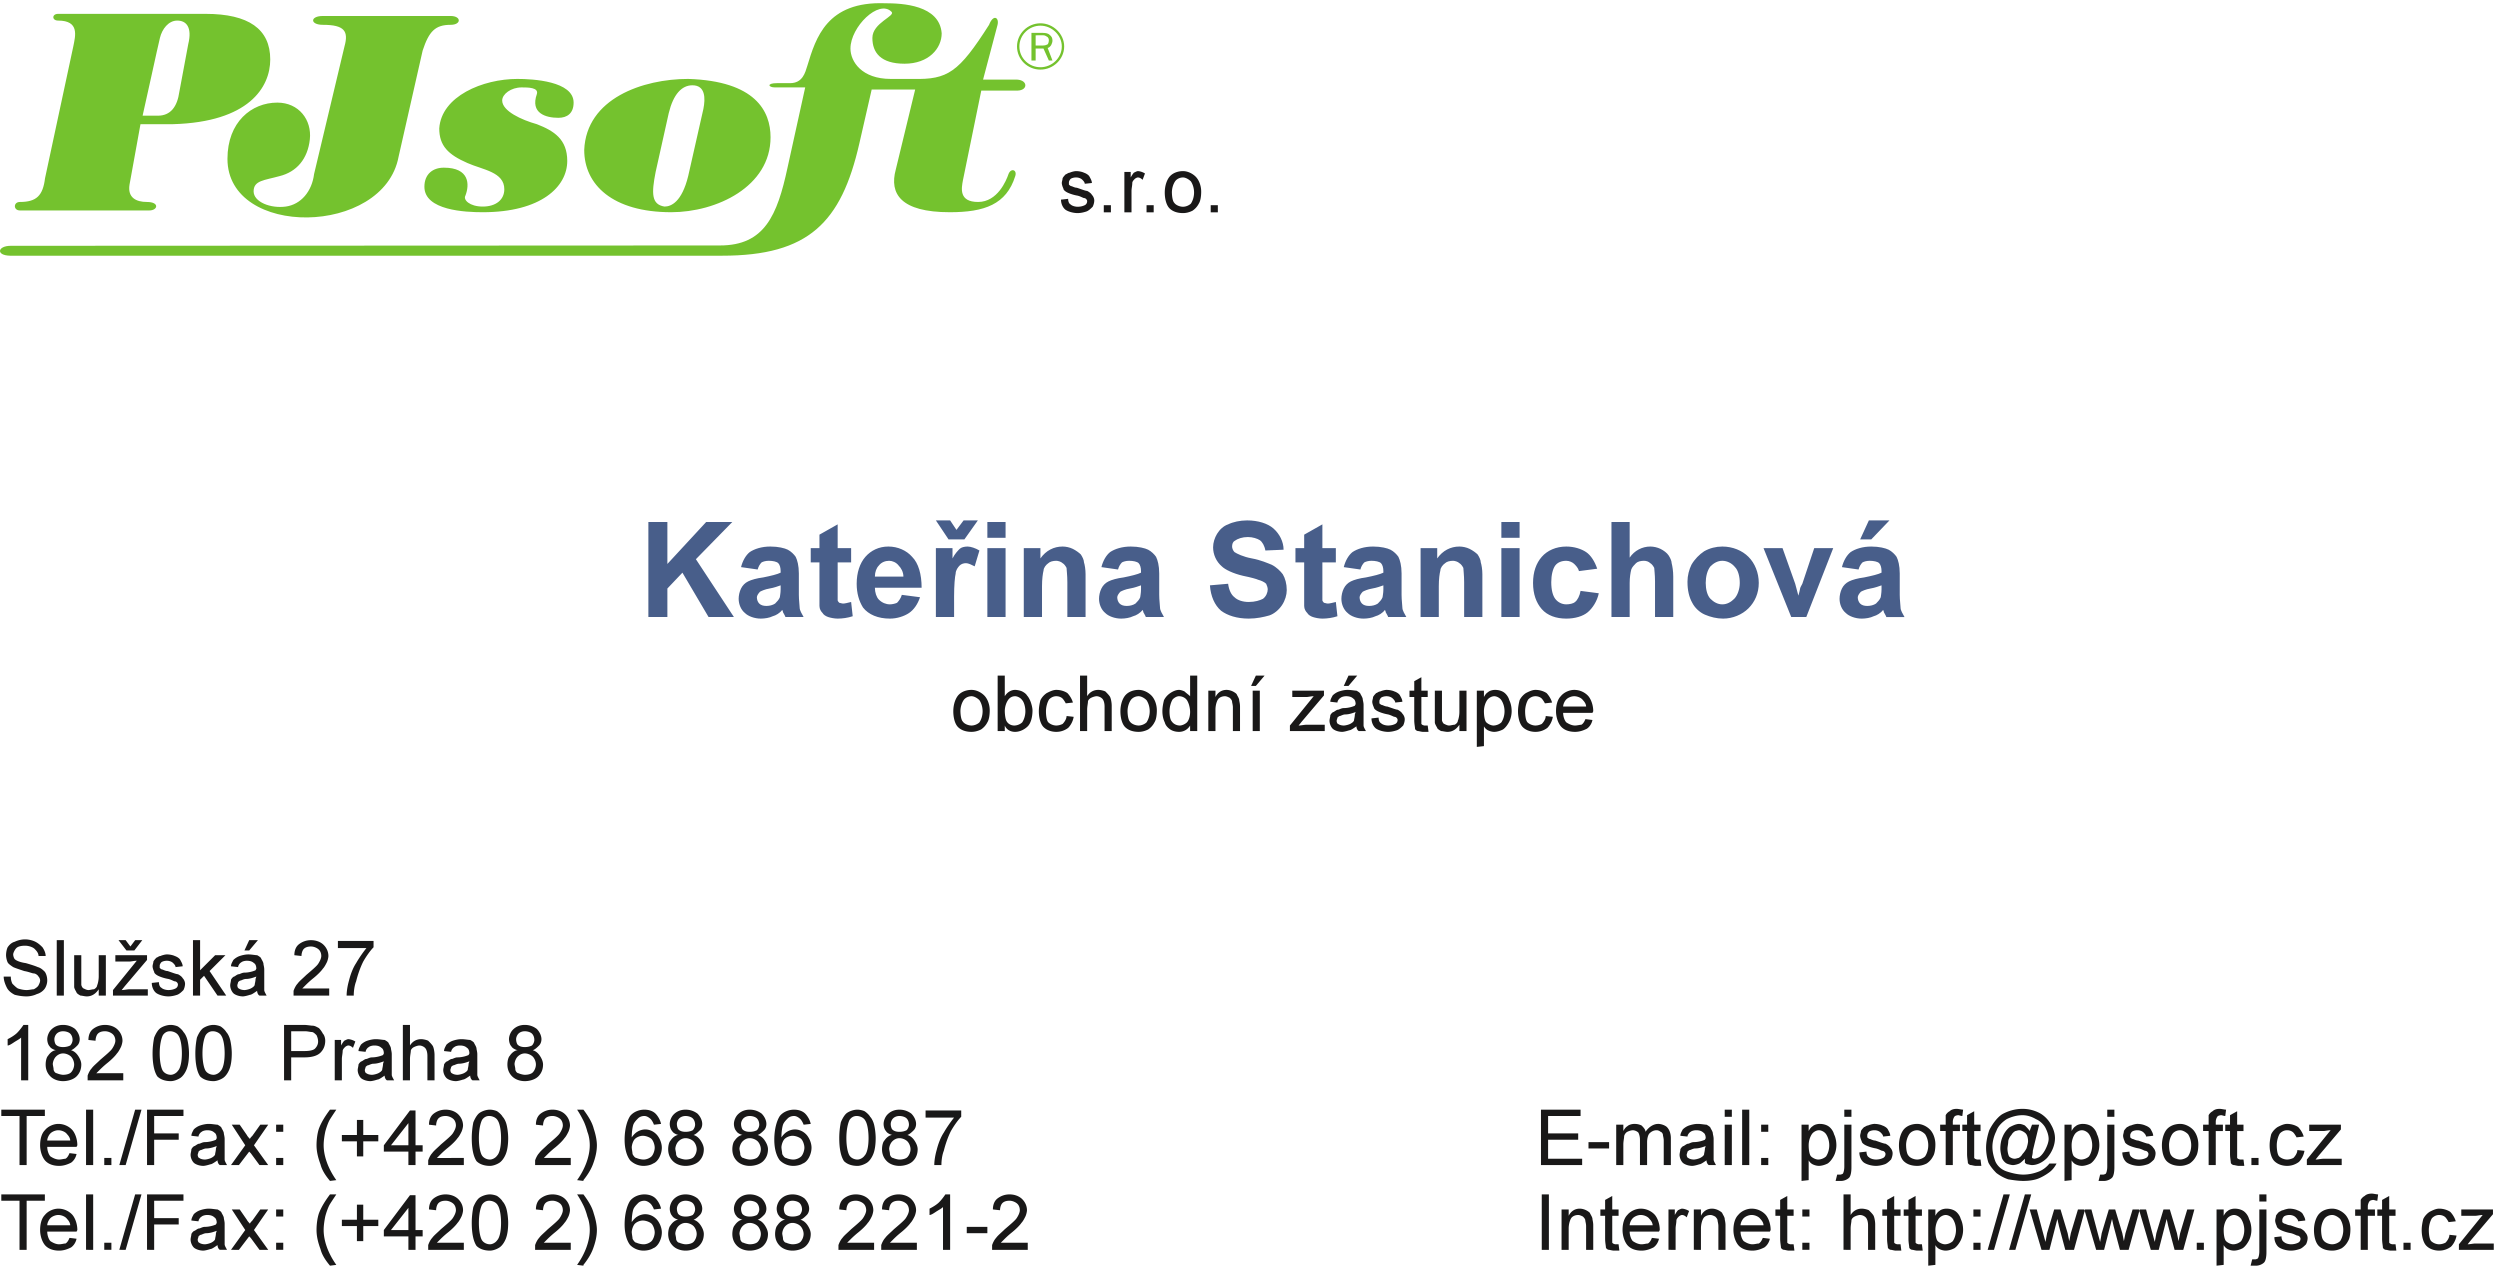
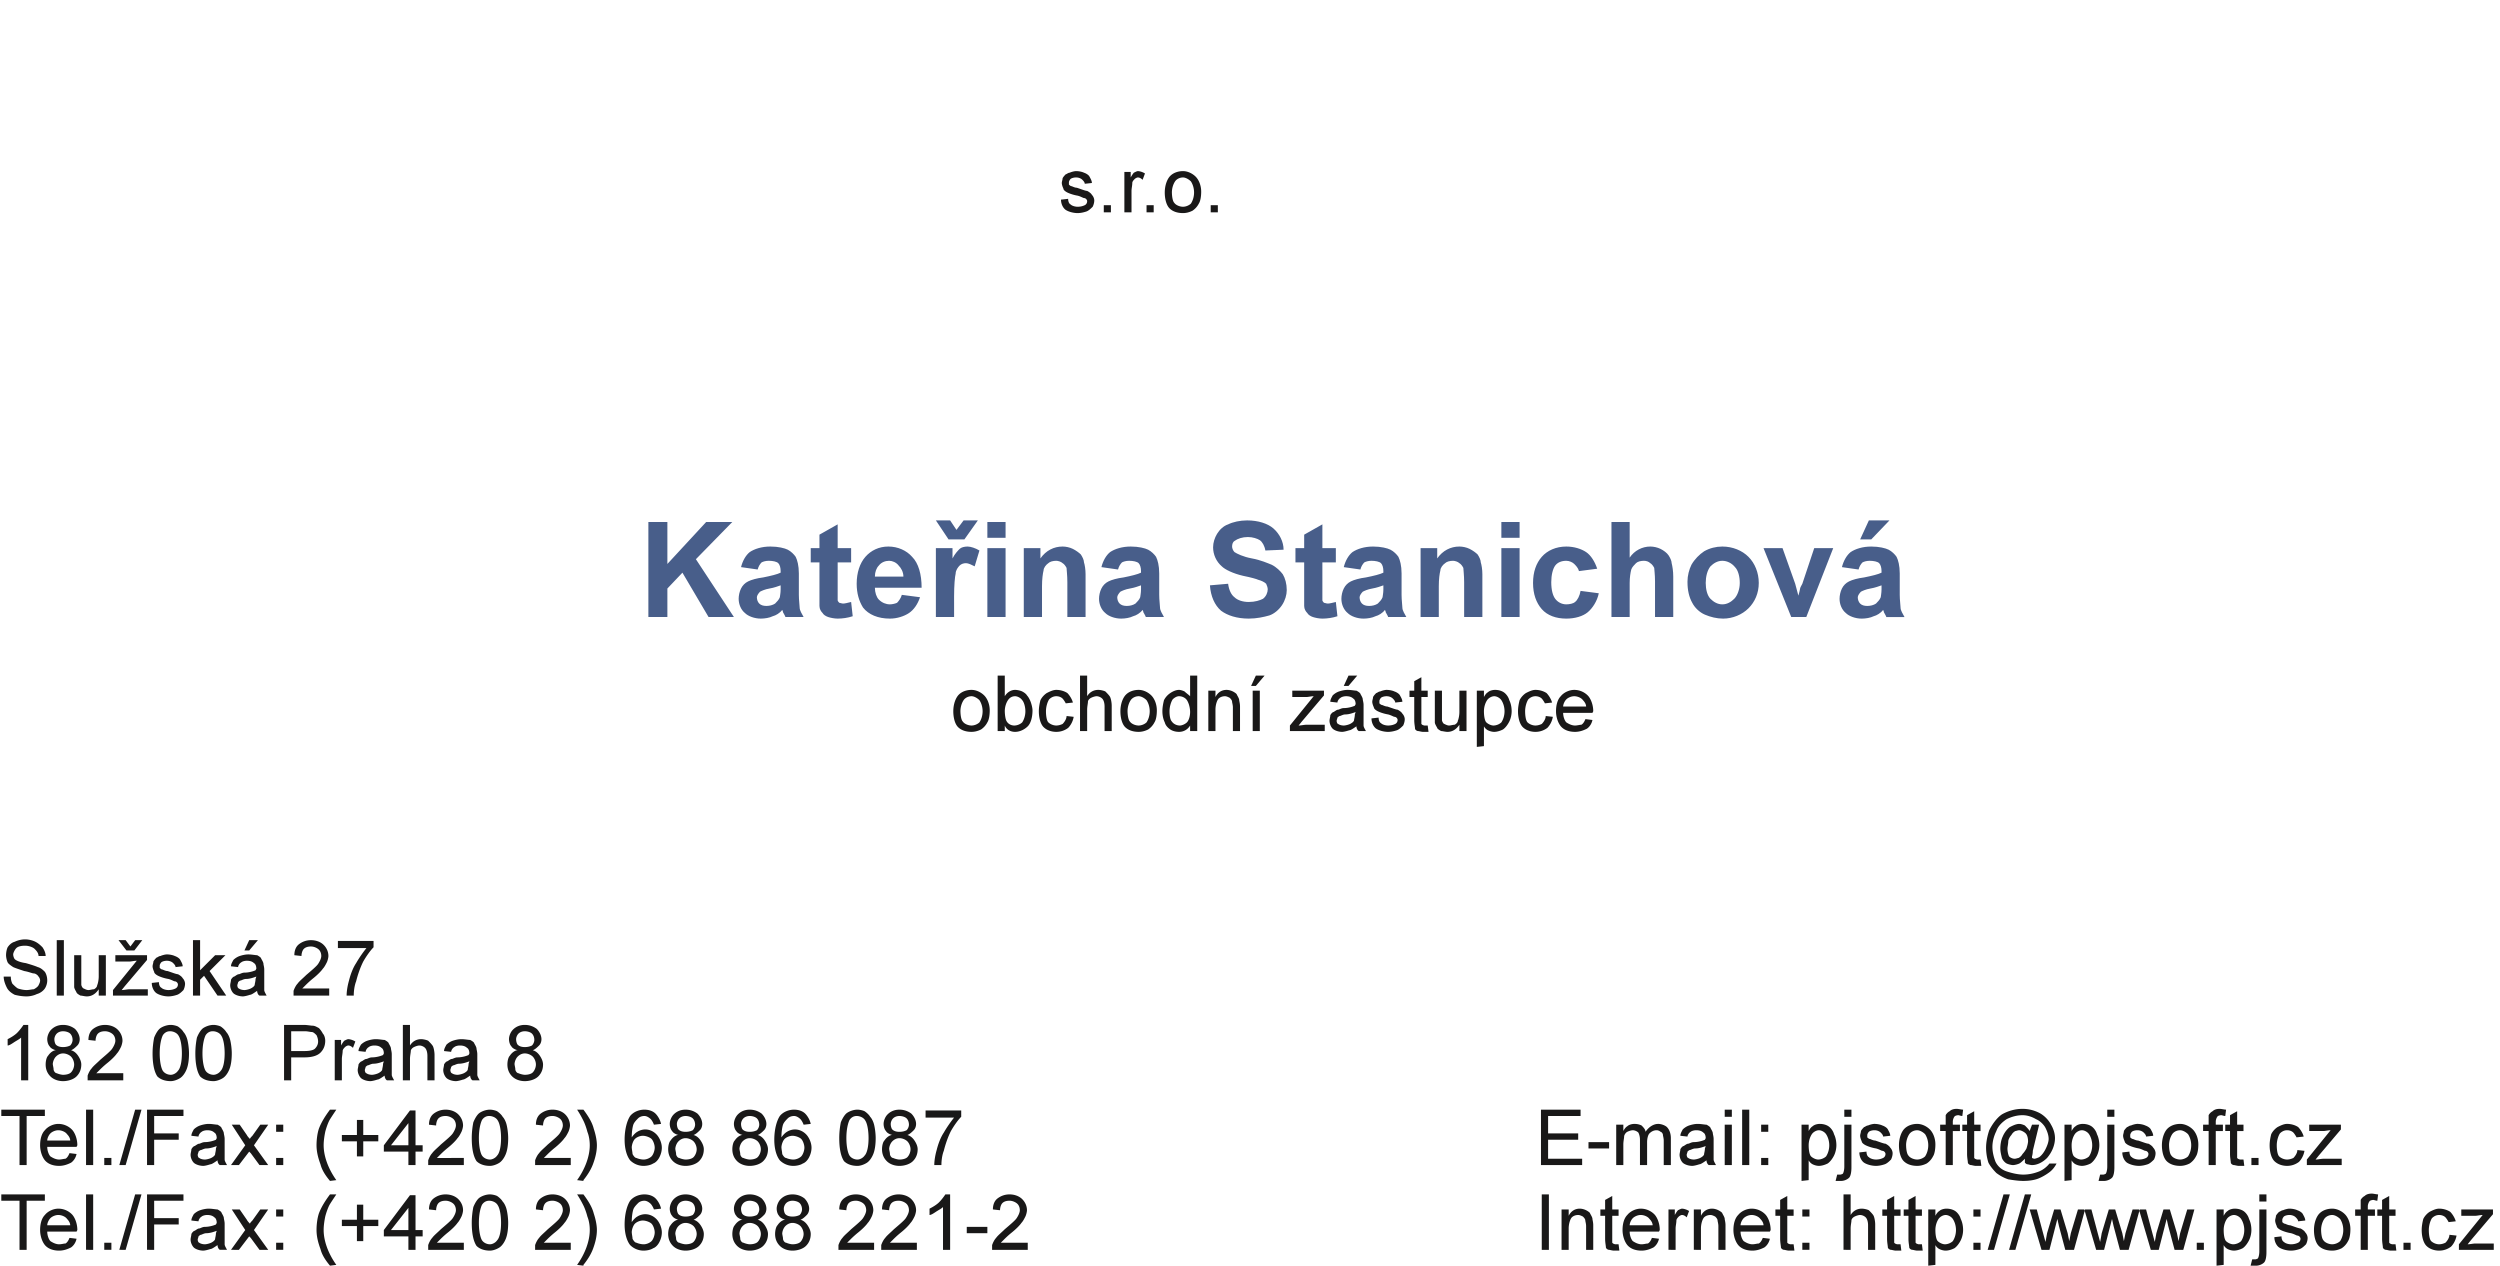
<svg xmlns="http://www.w3.org/2000/svg" xml:space="preserve" width="302.269" height="153.029">
  <defs>
    <clipPath id="a" clipPathUnits="userSpaceOnUse">
-       <path d="M0 1148h967.414V918.422H0Z" clip-rule="evenodd" />
-     </clipPath>
+       </clipPath>
  </defs>
  <g clip-path="url(#a)" transform="matrix(.133 0 0 -.133 0 153.067)">
    <path d="M40.926 988.813 66.64 1108.71c1.93 9.64 5.785 23.46-13.82 23.46-5.79 0-5.79 6.11 0 6.11h134.034c39.211 0 58.821-13.82 58.821-41.47 0-25.39-19.61-56.89-88.395-58.82h-29.57l-9.965-54.963c-1.926-11.89 6.109-15.75 15.75-15.75 11.895 0 9.965-7.714 2.25-7.714H18.106c-6.106 0-6.106 7.714 0 7.714 15.105 0 20.89 5.786 22.82 21.536zm88.715 56.897h13.82c11.57 0 17.68 8.03 19.605 21.85l8.039 43.07c3.856 15.75-1.929 21.54-9.964 21.54-8.036 0-13.825-7.71-15.75-15.75-1.93-7.71-13.825-62.68-15.75-70.71zm77.14-39.22c0 33.43 21.86 51.11 45.324 51.11 19.606 0 31.497-15.75 29.571-33.43-1.93-17.68-11.895-29.572-27.645-33.428-13.82-3.855-23.465-3.855-23.465-13.82 0-9.645 15.43-15.75 29.25-13.824 13.825 1.929 23.786 13.824 25.715 29.574l27.645 116.038c3.855 13.82 0 19.6-19.61 19.6-11.89 0-11.89 8.04 0 8.04h116.036c9.964 0 9.964-8.04 0-8.04-13.821 0-19.606-5.78-25.391-23.46l-21.859-96.43c-13.5-72.322-155.571-74.248-155.571-1.93zm192.535 27.65c1.93 29.25 39.536 44.99 71.036 44.99 13.824 0 51.109-1.92 51.109-21.53 0-9.64-5.785-13.82-13.824-13.82-11.571 0-25.711 4.18-19.606 21.53 1.93 6.11-8.035 6.11-13.82 6.11-9.645 0-17.68-6.11-17.68-11.89 0-9.64 17.68-17.68 31.5-21.54 15.75-6.1 27.645-13.82 27.645-33.43 0-23.462-23.789-46.603-76.824-46.603-15.75 0-53.036 1.606-53.036 23.141 0 11.574 7.715 17.359 17.68 17.359 23.465 0 23.465-15.43 19.606-25.394-2.25-3.856 3.859-9.965 15.75-9.965 11.894 0 19.609 6.109 19.609 15.75 0 15.75-19.609 17.679-33.43 23.792-17.679 7.71-25.715 15.75-25.715 31.5zm131.786-19.61c1.929 46.93 53.359 64.6 94.5 64.6 61.07-1.92 74.89-29.24 74.89-53.03 0-45.002-49.176-68.143-90.32-68.143-53.356 0-79.07 25.07-79.07 56.573zm64.929-19.932c-3.859-19.606-3.859-29.571 8.035-31.5 6.106 0 15.75 4.179 21.536 27.644l13.82 61.068c1.93 9.65 1.93 21.54-9.961 21.54-9.645 0-17.359-8.04-21.539-25.39zm58.5-66.856c40.5 0 52.071 27.321 61.391 70.715l16.07 72.963h-27.64c-5.786 0-7.715 3.86 1.929 3.86h11.891c11.57 0 13.82 9.64 15.75 15.75 7.715 25.39 17.68 58.82 70.715 56.89 15.75 0 49.5-1.61 51.429-27.32 0-13.82-11.894-27.64-33.75-27.64-21.539 0-29.25 9.96-29.25 23.46 0 13.82 21.536 19.93 17.356 23.79-11.57 11.57-37.285-13.83-37.285-33.43 0-11.9 10.285-27.65 36.64-27.65h20.575c31.183-.64 41.14 5.79 68.781 49.18 3.859 9.97 9.32 6.75 7.722 0l-13.179-49.82h31.179c9.637-.64 9.637-9.64.321-9.96h-33.113l-16.708-81.643c-1.292-7.074-3.863-19.61 13.821-19.61 17.679 0 25.707 19.61 27.637 25.395 2.25 5.785 8.042 3.855 6.113-1.93-8.043-25.715-27.973-32.785-59.473-32.785-44.996 0-54.961 17.035-49.176 38.57l17.68 72.963h-39.535l-11.25-49.18c-16.395-71.673-45.965-101.888-124.711-101.888H9.105c-13.18.32-11.25 9 .645 9l644.781.32m286.953 191.048v-9.28h6.551c2.188 0 3.278.54 4.367 1.09.551.54 1.09 2.18 1.09 3.82 0 1.1-.539 2.19-1.09 2.73-1.089.55-2.179 1.64-3.816 1.64zm-3.82 2.19h10.371c2.731 0 4.918-.55 6.008-1.64 2.18-1.64 2.73-3.28 2.73-5.46 0-1.1-.55-2.74-1.089-3.83-.551-1.09-2.192-2.73-3.282-2.73l4.371-11.46h-3.281l-4.906 10.92h-7.102v-10.92h-3.82v25.12" style="fill:#74c22e;fill-opacity:1;fill-rule:evenodd;stroke:none" />
-     <path d="M945.855 1128.62c10.887 0 20.481-9.08 20.481-19.97 0-11.15-9.594-19.97-20.481-19.97-11.152 0-20.23 8.82-20.23 19.97 0 10.89 9.078 19.97 20.23 19.97z" style="fill:none;stroke:#74c22e;stroke-width:2.16;stroke-linecap:butt;stroke-linejoin:miter;stroke-miterlimit:10;stroke-dasharray:none;stroke-opacity:1" />
+     <path d="M945.855 1128.62c10.887 0 20.481-9.08 20.481-19.97 0-11.15-9.594-19.97-20.481-19.97-11.152 0-20.23 8.82-20.23 19.97 0 10.89 9.078 19.97 20.23 19.97" style="fill:none;stroke:#74c22e;stroke-width:2.16;stroke-linecap:butt;stroke-linejoin:miter;stroke-miterlimit:10;stroke-dasharray:none;stroke-opacity:1" />
  </g>
  <path d="m964.543 969.398 6.48.723c0-2.16.719-4.32 2.161-5.043 1.441-1.437 4.32-2.156 6.48-2.156 2.879 0 5.039.719 6.481 1.437 1.441.719 2.16 2.161 2.16 3.602 0 1.437-1.442 2.879-2.879 2.879-.723 0-2.883 1.441-5.762 2.16-4.32.719-7.922 2.16-9.359 2.879-1.442.723-3.602 2.16-3.602 3.601-.719 1.442-1.437 3.598-1.437 5.04 0 1.441.718 2.878.718 4.32.719 1.441 2.161 2.879 2.879 3.601.723 0 2.16 1.438 3.602 1.438 1.437.723 4.32 1.441 5.758 1.441 2.882 0 5.761-.718 7.203-1.441 2.16-.719 4.316-2.16 5.039-3.598.719-1.441 2.16-3.601 2.16-5.761l-6.48-.719c0 1.437-1.442 2.879-2.161 3.597-1.441 1.442-3.601 2.161-5.761 2.161s-4.321-.719-5.039-1.438c-.719-.723-1.442-2.16-1.442-2.883v-2.16s1.442-1.437 2.16-1.437c.723 0 2.883-1.442 5.043-1.442 4.321-1.437 7.918-2.879 9.36-2.879 1.437-.718 3.597-2.16 4.32-3.601 1.438-1.438 2.16-3.598 2.16-5.039 0-2.16-.722-4.321-1.441-5.758-1.442-1.442-3.602-3.602-5.758-4.32-2.16-.723-5.043-1.442-7.922-1.442-4.32 0-8.641 1.442-10.801 2.879-2.16 1.441-4.32 5.039-4.32 9.359zm38.887-11.519v6.48h6.47v-6.48zm18.71 0v36.723h5.76v-5.043c.73 1.441 2.16 3.601 2.89 4.32 1.43.723 2.87 1.441 3.59 1.441 1.44 0 4.32-.718 6.48-2.16l-2.16-5.762c-1.43 1.442-2.88 2.161-4.32 2.161-.72 0-2.16-.719-2.88-1.438-.71-.723-2.16-2.16-2.16-3.601 0-2.161-.71-5.04-.71-7.2v-19.441zm20.16 0v6.48h6.49v-6.48zm16.56 18c0 6.48 2.16 12.242 5.04 15.121 2.89 2.879 7.21 4.32 11.53 4.32 4.31 0 8.63-2.16 11.52-5.039 2.87-2.883 5.03-7.922 5.03-13.679 0-4.321-.71-8.641-2.16-10.801-1.44-2.879-3.6-5.039-5.76-6.481-2.88-1.441-5.76-2.16-8.63-2.16-5.05 0-9.37 1.442-12.25 4.32-2.88 2.879-4.32 8.641-4.32 14.399zm6.48.723c0-4.321.72-8.641 2.16-10.082 1.45-2.161 5.04-3.598 7.93-3.598 2.87 0 5.75 1.437 7.2 2.879 1.43 2.16 2.87 5.758 2.87 10.078 0 4.32-1.44 7.922-2.87 10.082-2.17 2.16-5.04 3.598-7.2 3.598-2.89 0-5.77-1.438-7.21-3.598-1.43-2.16-2.88-5.762-2.88-10.082zm35.29-18.723v6.48h6.48v-6.48h-6.48M3.344 263.078h6.48c0-2.879.719-5.039 1.442-6.476 1.437-1.442 3.597-3.602 5.039-4.321 2.16-.722 5.039-1.441 7.918-1.441 2.16 0 5.043.719 6.48.719 1.441.722 3.602 2.16 4.32 3.601.723 1.442 1.442 2.879 1.442 4.32 0 1.442-.719 2.879-1.442 3.598-.718 1.442-2.879 2.883-4.32 2.883-1.437 0-4.32 1.437-8.64 2.16-4.317 1.438-8.637 2.879-10.079 3.598-2.16 1.441-4.32 2.883-5.039 4.32-.722 1.441-1.441 4.32-1.441 6.481 0 2.878.719 5.761 1.441 7.199 1.438 2.16 3.598 4.32 6.48 5.043 2.88 1.437 6.477 2.16 9.36 2.16 2.88 0 6.48-.723 9.36-2.16 2.878-1.442 5.039-3.602 6.48-5.043 1.437-2.16 2.879-5.039 2.879-7.918h-6.48c0 2.879-2.16 5.039-3.598 6.48-1.442 1.438-5.043 2.879-8.64 2.879-3.602 0-6.481-.719-7.923-2.16-1.437-1.441-2.879-4.32-2.879-5.762 0-1.437.72-3.597 1.442-4.316 1.437-1.442 5.039-2.883 10.078-3.602 5.039-1.441 9.36-2.879 10.8-3.601 2.88-.719 5.04-2.879 6.481-4.321 1.438-2.16 2.16-5.039 2.16-7.918 0-2.16-.722-5.039-2.16-7.199-1.441-2.16-4.32-4.32-7.2-5.043-2.882-1.437-6.48-2.16-9.362-2.16-4.32 0-7.918.723-10.797 1.442-2.883 1.441-5.762 3.601-7.203 6.48-1.438 2.879-2.88 6.48-2.88 10.078zm48.242-17.277v50.398h6.477v-50.398zm38.16 0v5.758c-2.883-4.321-6.48-6.481-10.8-6.481-2.16 0-4.321.723-5.762.723-1.438.719-3.598 2.16-3.598 2.879-.723 1.441-2.16 3.601-2.16 5.039v28.801h6.476v-26.641c0-1.438 1.442-3.598 2.16-3.598 1.442-.722 2.883-1.441 4.32-1.441 1.442 0 3.602.719 5.044.719 1.437.722 2.879 2.16 2.879 3.601.718 1.442 1.441 5.039 1.441 7.918v19.442h6.477v-36.719zm12.957 0v5.039l21.602 26.64c-2.16 0-5.039-.718-6.481-.718h-12.961v5.758h28.801v-4.321l-20.16-23.758-2.879-3.601c2.16 0 5.039.719 7.199.719h16.559v-5.758zm15.84 44.64 4.32 5.758h6.481l-7.199-9.359h-7.2l-7.199 9.359h6.477zm19.441-33.121 6.481.719c0-2.16.719-4.32 2.16-5.039 1.438-1.441 4.32-2.16 6.48-2.16 2.879 0 5.04.719 6.481 1.441 1.437.719 2.16 2.16 2.16 3.598 0 1.441-1.441 2.883-2.883 2.883-.718 0-2.879 1.437-5.758 2.16-4.32.719-7.921 2.156-9.359 2.879-1.441.719-3.601 2.16-3.601 3.597-.719 1.442-1.442 3.602-1.442 5.043 0 1.438.723 2.879.723 4.321.719 1.437 2.16 2.879 2.879 3.597.718 0 2.16 1.442 3.597 1.442 1.442.719 4.321 1.437 5.762 1.437 2.879 0 5.762-.718 7.199-1.437 2.16-.723 4.321-2.16 5.039-3.602.723-1.437 2.161-3.597 2.161-5.758l-6.477-.722c0 1.441-1.441 2.883-2.16 3.601-1.442 1.442-3.602 2.16-5.762 2.16-2.16 0-4.32-.718-5.039-1.441-.723-.719-1.441-2.16-1.441-2.879V271s1.441-1.441 2.16-1.441c.719 0 2.879-1.438 5.039-1.438 4.32-1.441 7.922-2.883 9.363-2.883 1.438-.718 3.598-2.16 4.317-3.597 1.441-1.442 2.16-3.602 2.16-5.039 0-2.161-.719-4.321-1.438-5.762-1.441-1.442-3.601-3.602-5.762-4.32-2.16-.719-5.039-1.442-7.918-1.442-4.32 0-8.64 1.442-10.8 2.883-2.16 1.437-4.321 5.039-4.321 9.359zm37.442-11.519v50.398h6.476V268.84l13.684 13.68h9.359l-14.402-14.399 15.121-22.32h-7.918l-12.242 18-3.602-3.602v-14.398zm58.32 4.32c-2.16-1.441-5.043-3.601-6.48-3.601-2.161-.719-5.043-1.442-6.481-1.442-3.601 0-7.199 1.442-8.64 2.883-1.442 1.437-2.879 4.32-2.879 7.199 0 1.442.718 3.602.718 5.039.719 1.442 2.161 2.879 2.879 2.879 1.442.723 2.883 2.16 4.321 2.16.718 0 2.879 1.442 5.039 1.442 4.32 0 8.64 1.441 10.082 2.16l.718 1.441c0 2.16-.718 4.321-2.16 5.039-1.437 1.442-3.597 2.16-6.48 2.16-2.16 0-4.32-.718-5.039-1.441-1.442-.719-2.879-2.879-2.879-4.32l-6.481.722c0 2.161 1.442 4.321 2.161 5.758 1.441 1.442 3.601 2.879 5.757 3.602 2.161.719 5.043 1.437 7.922 1.437 2.879 0 6.481-.718 7.922-.718 1.438-.719 3.598-2.161 3.598-2.879.719-1.442 2.16-3.602 2.16-5.039 0-.723.719-2.883.719-5.043V250.84c0-1.442 1.441-3.602 2.16-5.039h-6.481c-1.437.719-2.156 2.879-2.156 4.32zm-.723 12.957c-2.16-.719-5.757-2.156-9.359-2.156-2.16 0-4.32-1.442-5.039-1.442-.723 0-2.16-1.441-2.16-1.441 0-.719-.719-2.16-.719-2.879 0-1.441.719-2.879 1.438-2.879.718-.722 2.879-1.441 5.039-1.441 1.441 0 4.32.719 5.761 1.441 1.442.719 3.602 2.16 3.602 3.598 0 .723.719 2.883.719 5.043zm-10.8 23.762 4.32 9.359h7.922l-7.922-9.359zm77.043-34.559v-6.48h-32.403v4.32c.723 2.16 2.16 5.039 3.602 6.481 1.437 2.16 5.039 5.039 7.918 7.918 5.043 4.32 9.363 7.921 10.801 10.082 1.441 2.16 2.879 5.039 2.879 7.199s-.719 4.32-2.161 5.758c-1.437 1.441-4.316 2.882-7.199 2.882-2.879 0-5.039-.722-6.48-2.16-1.438-1.441-2.16-4.32-2.16-6.48l-6.477.719c0 4.32 1.437 7.921 4.316 10.082 2.883 2.16 6.481 3.597 10.801 3.597s8.641-1.437 11.52-4.32c2.882-2.879 4.32-6.481 4.32-10.078 0-1.442-.719-4.321-1.438-5.762-.722-1.437-2.16-4.32-3.601-5.758-1.441-2.16-5.039-5.761-8.641-8.64-3.597-2.879-6.48-5.762-7.199-6.481l-2.879-2.879zM307.184 289v6.48h32.402v-5.761c-2.883-2.879-6.481-7.918-9.363-12.957-2.879-5.762-5.039-12.242-6.477-18-1.441-3.602-2.16-8.641-2.16-12.961h-6.481c0 3.597.719 8.64 2.161 13.679 1.437 5.758 3.597 11.52 6.48 15.84 2.879 5.039 6.477 10.078 9.359 13.68zM25.664 168.762h-6.48v38.879c-1.438-1.442-4.32-2.879-6.48-4.321-2.161-1.441-4.321-2.879-5.759-2.879v5.758c2.88 1.442 6.48 3.602 8.64 5.762 2.161 2.16 4.317 5.039 5.759 7.199h4.32zm25.2 27.359c-2.88.719-5.04 2.16-5.758 3.598-1.442 1.441-2.16 4.32-2.16 6.48 0 2.879 1.437 6.481 3.597 8.641 2.883 2.879 6.48 4.32 10.8 4.32 4.321 0 7.923-1.441 10.802-3.601 2.878-2.879 4.32-6.481 4.32-9.36 0-2.16-.719-4.32-2.16-5.758-1.442-1.441-3.602-3.601-5.762-4.32 2.883-.723 5.043-2.883 6.48-5.043 1.442-2.156 2.88-5.039 2.88-7.918 0-4.32-1.438-7.922-4.317-10.801-2.883-2.879-7.922-4.32-12.242-4.32-4.32 0-8.64 1.441-11.52 4.32-2.879 2.879-4.32 6.481-4.32 10.801 0 2.879.719 6.481 2.16 7.918 1.442 2.16 3.602 4.32 6.48 5.043zm-1.438 10.078c0-2.16.719-4.32 1.437-5.039 1.442-1.441 3.602-2.16 6.48-2.16 2.88 0 5.04.719 6.481 1.441 1.442 1.438 2.16 3.598 2.16 5.039 0 2.161-.718 4.321-2.16 5.758-1.441 1.442-4.32 2.16-6.48 2.16s-4.32-.718-5.758-2.16c-1.441-1.437-2.16-3.597-2.16-5.039zm-1.442-22.32c0-1.438.72-3.598.72-5.039 0-1.442 1.44-3.602 2.882-3.602 1.437-.718 4.316-1.437 5.758-1.437 2.879 0 5.762.719 7.199 2.16 1.441 1.437 2.883 4.32 2.883 7.199 0 2.879-1.442 5.762-2.883 7.199-1.437 1.442-4.32 2.879-7.2 2.879-2.878 0-5.038-1.437-6.48-2.879-1.437-1.437-2.879-4.32-2.879-7.199zm64.079-8.641v-6.476H79.664v4.316c.719 2.16 2.16 5.043 3.602 6.481 1.437 2.16 5.039 5.043 7.918 7.921 5.039 4.321 9.359 7.918 10.8 10.079 1.442 2.16 2.879 5.043 2.879 7.203s-.718 4.316-2.16 5.758c-1.437 1.441-4.32 2.878-7.2 2.878-2.878 0-5.038-.718-6.48-2.16-1.437-1.437-2.16-4.316-2.16-6.476l-6.48.718c0 4.321 1.441 7.918 4.32 10.079 2.883 2.16 6.48 3.601 10.8 3.601 4.321 0 8.642-1.441 11.52-4.32 2.879-2.879 4.321-6.481 4.321-10.078 0-1.442-.719-4.321-1.442-5.762-.718-1.441-2.156-4.32-3.597-5.762-1.442-2.16-5.039-5.758-8.64-8.636-3.603-2.883-6.481-5.762-7.2-6.481-.719-.723-2.16-2.16-2.88-2.883zm26.64 18c0 5.762.723 10.801 1.442 14.403 1.441 3.597 3.601 7.199 5.757 8.64 2.161 1.438 5.762 2.879 9.364 2.879 2.16 0 5.039-.719 6.48-1.441 2.156-1.438 4.317-3.598 5.039-5.039 1.438-1.442 2.879-4.321 3.598-7.2.722-2.878 1.441-7.921 1.441-12.242 0-5.758-.719-10.797-2.16-14.398-1.441-3.602-3.601-6.481-5.762-7.918-2.156-1.442-5.757-2.883-8.636-2.883-5.043 0-9.364 1.441-12.243 4.32-2.878 4.321-4.32 11.52-4.32 20.879zm6.481 0c0-7.918 1.441-13.679 2.879-15.84 1.441-2.16 4.32-3.597 7.203-3.597 2.16 0 5.039 1.437 6.48 3.597 2.156 2.161 3.598 7.922 3.598 15.84 0 7.922-1.442 13.684-2.879 15.84-1.442 2.883-5.039 4.32-7.922 4.32-2.879 0-5.039-1.437-6.48-3.597-1.438-2.879-2.879-8.641-2.879-16.563zm32.402 0a74.49 74.49 0 0 0 1.437 14.403c1.442 3.597 3.602 7.199 5.762 8.64 2.16 1.438 5.758 2.879 9.36 2.879 2.16 0 5.039-.719 6.48-1.441 2.16-1.438 4.32-3.598 5.039-5.039 1.441-1.442 2.879-4.321 3.602-7.2.718-2.878 1.437-7.921 1.437-12.242 0-5.758-.719-10.797-2.16-14.398-1.438-3.602-3.598-6.481-5.758-7.918-2.16-1.442-5.762-2.883-8.64-2.883-5.04 0-9.36 1.441-12.243 4.32-2.879 4.321-4.316 11.52-4.316 20.879zm6.477 0c0-7.918 1.441-13.679 2.882-15.84 1.438-2.16 4.321-3.597 7.2-3.597 2.16 0 5.039 1.437 6.48 3.597 2.16 2.161 3.598 7.922 3.598 15.84 0 7.922-1.438 13.684-2.879 15.84-1.442 2.883-5.039 4.32-7.918 4.32-2.883 0-5.043-1.437-6.481-3.597-1.441-2.879-2.882-8.641-2.882-16.563zm74.16-24.476v50.398h18c2.882 0 6.48-.719 7.922-.719 2.16 0 4.32-1.441 5.757-2.16 1.442-1.441 2.883-3.601 3.602-5.043 1.441-1.437 2.16-4.316 2.16-6.476 0-4.321-1.441-7.922-4.32-10.801-2.879-2.883-7.918-4.32-14.399-4.32h-12.242v-20.879zm6.48 26.636h12.242c4.321 0 7.918.723 9.36 2.161 1.441 1.441 2.879 3.601 2.879 6.48 0 2.16-.719 4.32-1.438 5.762-1.441 1.437-2.883 2.879-4.32 2.879-1.442 0-3.602.718-6.481.718h-12.242zm39.602-26.636v36.718h5.758v-5.039c.722 1.438 2.16 3.598 2.882 4.321 1.438.718 2.879 1.437 3.598 1.437 1.441 0 4.32-.719 6.48-2.16l-2.16-5.758c-1.437 1.438-2.879 2.16-4.32 2.16-.719 0-2.16-.722-2.879-1.441-.719-.719-2.16-2.16-2.16-3.602 0-2.16-.719-5.039-.719-7.199v-19.437zm45.359 4.316c-2.16-1.437-5.039-3.598-6.48-3.598-2.161-.718-5.039-1.441-6.481-1.441-3.598 0-7.199 1.441-8.64 2.883-1.438 1.437-2.879 4.316-2.879 7.199 0 1.438.718 3.598.718 5.039.723 1.442 2.161 2.879 2.883 2.879 1.438.723 2.879 2.16 4.32 2.16.719 0 2.879 1.442 5.04 1.442 4.32 0 8.64 1.437 10.078 2.16l.722 1.437c0 2.16-.722 4.321-2.16 5.043-1.441 1.438-3.601 2.16-6.48 2.16-2.16 0-4.321-.722-5.039-1.441-1.442-.719-2.883-2.879-2.883-4.32l-6.481.718c0 2.161 1.442 4.321 2.161 5.762 1.441 1.442 3.601 2.879 5.761 3.602 2.16.718 5.039 1.437 7.922 1.437 2.879 0 6.477-.719 7.918-.719 1.441-.718 3.602-2.16 3.602-2.878.718-1.442 2.16-3.602 2.16-5.043 0-.719.719-2.879.719-5.039v-18.719c0-1.442 1.441-3.602 2.16-5.039h-6.481c-1.441.718-2.16 2.879-2.16 4.316zm-.719 12.961c-2.16-.719-5.761-2.16-9.359-2.16-2.16 0-4.32-1.438-5.043-1.438-.719 0-2.16-1.441-2.16-1.441 0-.719-.719-2.16-.719-2.879 0-1.441.719-2.883 1.441-2.883.719-.718 2.879-1.437 5.04-1.437 1.441 0 4.32.719 5.757 1.437 1.442.723 3.602 2.16 3.602 3.602 0 .719.719 2.879.719 5.039zm17.278-17.277v50.398h6.48v-18.719c2.16 3.598 5.762 5.758 10.082 5.758 2.16 0 5.039-.719 6.481-1.437 1.437-1.442 3.597-3.602 4.32-5.043.719-1.438 1.437-5.039 1.437-7.918v-23.039h-6.48v22.316c0 2.883-.719 5.762-2.16 7.203-1.438 1.438-3.598 2.16-5.039 2.16-1.442 0-3.598-.722-5.039-1.441-1.442-.719-2.879-2.16-2.879-3.602 0-1.437-.723-4.32-.723-7.199v-19.437zm61.203 4.316c-2.16-1.437-5.043-3.598-6.481-3.598-2.16-.718-5.043-1.441-6.48-1.441-3.602 0-7.199 1.441-8.641 2.883-1.441 1.437-2.879 4.316-2.879 7.199 0 1.438.719 3.598.719 5.039.719 1.442 2.16 2.879 2.879 2.879 1.441.723 2.883 2.16 4.32 2.16.723 0 2.883 1.442 5.039 1.442 4.321 0 8.641 1.437 10.082 2.16l.719 1.437c0 2.16-.719 4.321-2.16 5.043-1.438 1.438-3.598 2.16-6.48 2.16-2.161 0-4.317-.722-5.04-1.441-1.437-.719-2.878-2.879-2.878-4.32l-6.481.718c0 2.161 1.441 4.321 2.16 5.762 1.442 1.442 3.602 2.879 5.762 3.602 2.16.718 5.039 1.437 7.918 1.437 2.879 0 6.48-.719 7.922-.719 1.437-.718 3.597-2.16 3.597-2.878.723-1.442 2.161-3.602 2.161-5.043 0-.719.718-2.879.718-5.039v-18.719c0-1.442 1.442-3.602 2.161-5.039h-6.477c-1.441.718-2.16 2.879-2.16 4.316zm-.723 12.961c-2.16-.719-5.758-2.16-9.359-2.16-2.16 0-4.321-1.438-5.039-1.438-.719 0-2.16-1.441-2.16-1.441 0-.719-.719-2.16-.719-2.879 0-1.441.719-2.883 1.437-2.883.723-.718 2.883-1.437 5.039-1.437 1.442 0 4.321.719 5.762 1.437 1.441.723 3.602 2.16 3.602 3.602 0 .719.718 2.879.718 5.039zm43.922 10.082c-2.879.719-5.039 2.16-5.762 3.598-1.437 1.441-2.16 4.32-2.16 6.48 0 2.879 1.442 6.481 3.602 8.641 2.879 2.879 6.48 4.32 10.8 4.32 4.321 0 7.918-1.441 10.797-3.601 2.883-2.879 4.321-6.481 4.321-9.36 0-2.16-.719-4.32-2.16-5.758-1.438-1.441-3.598-3.601-5.758-4.32 2.879-.723 5.039-2.883 6.48-5.043 1.438-2.156 2.879-5.039 2.879-7.918 0-4.32-1.441-7.922-4.32-10.801-2.879-2.879-7.918-4.32-12.239-4.32-4.32 0-8.64 1.441-11.519 4.32-2.883 2.879-4.32 6.481-4.32 10.801 0 2.879.718 6.481 2.16 7.918 1.437 2.16 3.597 4.32 6.476 5.043zm-1.441 10.078c0-2.16.718-4.32 1.441-5.039 1.438-1.441 3.598-2.16 6.48-2.16 2.879 0 5.04.719 6.481 1.441 1.437 1.438 2.16 3.598 2.16 5.039 0 2.161-.723 4.321-2.16 5.758-1.441 1.442-4.32 2.16-6.481 2.16-2.16 0-4.32-.718-5.761-2.16-1.442-1.437-2.16-3.597-2.16-5.039zm-1.438-22.32c0-1.438.719-3.598.719-5.039 0-1.442 1.437-3.602 2.879-3.602 1.441-.718 4.32-1.437 5.761-1.437 2.879 0 5.758.719 7.2 2.16 1.441 1.437 2.879 4.32 2.879 7.199 0 2.879-1.438 5.762-2.879 7.199-1.442 1.442-4.321 2.879-7.2 2.879-2.882 0-5.042-1.437-6.48-2.879-1.441-1.437-2.879-4.32-2.879-7.199zm-450-92.16v44.64H1.184v5.762h39.601v-5.762H24.223v-44.64Zm46.078 10.801 5.762-.719c-.723-3.602-2.883-6.48-5.043-7.922C61.664 92.44 58.063 91 53.746 91c-5.043 0-9.363 1.441-12.242 4.32-2.879 2.88-5.04 8.641-5.04 14.399 0 5.761 1.438 10.801 4.321 13.679 2.88 3.602 7.918 5.762 12.238 5.762 5.04 0 9.36-2.16 12.243-5.039 2.879-2.883 5.039-8.641 5.039-14.402l-.72-1.438h-26.64c0-3.601 1.438-7.203 2.88-8.64 2.16-1.442 5.038-2.88 7.921-2.88 2.156 0 4.317.72 5.758.72 1.441.718 2.879 2.878 3.602 5.039zm-20.879 11.519h20.88c0 2.16-1.442 4.32-2.88 5.762-1.441 2.16-5.043 3.597-7.922 3.597-2.878 0-5.757-1.437-7.199-2.878-1.441-1.442-2.879-4.321-2.879-6.481zm35.278-22.32v50.402h6.48V91.719Zm16.562 0v6.48h6.481v-6.48zm13.68 0 14.398 50.402h5.762l-14.402-50.402Zm25.199 0v50.402h33.121v-5.762h-26.64V120.52h22.32v-5.758h-22.32V91.719Zm64.082 4.32c-2.16-1.437-5.043-3.598-6.48-3.598-2.161-.722-5.043-1.441-6.481-1.441-3.601 0-7.199 1.441-8.64 2.879-1.442 1.441-2.879 4.32-2.879 7.199 0 1.442.718 3.602.718 5.043.719 1.438 2.161 2.879 2.879 2.879 1.442.719 2.883 2.16 4.321 2.16.718 0 2.879 1.442 5.039 1.442 4.32 0 8.64 1.437 10.082 2.16l.718 1.437c0 2.16-.718 4.321-2.16 5.039-1.437 1.442-3.597 2.16-6.48 2.16-2.16 0-4.32-.718-5.039-1.437-1.442-.723-2.879-2.883-2.879-4.32l-6.481.718c0 2.161 1.442 4.321 2.161 5.762 1.441 1.438 3.601 2.879 5.757 3.598 2.161.722 5.043 1.441 7.922 1.441 2.879 0 6.481-.719 7.922-.719 1.438-.722 3.598-2.16 3.598-2.882.719-1.438 2.16-3.598 2.16-5.039 0-.719.719-2.879.719-5.04V96.762c0-1.442 1.441-3.602 2.16-5.043h-6.481c-1.437.722-2.156 2.883-2.156 4.32zM197.023 109c-2.16-.719-5.757-2.16-9.359-2.16-2.16 0-4.32-1.442-5.039-1.442-.723 0-2.16-1.437-2.16-1.437 0-.723-.719-2.16-.719-2.883 0-1.437.719-2.879 1.438-2.879.718-.718 2.879-1.437 5.039-1.437 1.441 0 4.32.719 5.761 1.437 1.442.723 3.602 2.16 3.602 3.602 0 .719.719 2.879.719 5.039zm12.961-17.281 12.961 18-12.242 18.722h7.199l6.481-9.363c.722-1.437 2.16-2.879 2.883-3.598 0 .719 1.437 2.161 2.16 2.879l7.199 10.082h7.199l-12.961-18.722 12.961-18h-7.922l-7.918 10.801-1.441 1.441-9.359-12.242zm41.039 30.242v6.48h6.481v-6.48zm0-30.242v6.48h6.481v-6.48zm48.961-14.399c-3.601 4.32-7.199 9.36-8.64 15.121-2.16 5.758-3.598 11.52-3.598 17.278 0 5.043.719 10.801 2.156 15.121 2.161 5.762 5.762 11.519 10.082 17.281h5.762c-2.883-4.32-5.762-8.641-6.48-10.082-1.442-2.879-2.883-7.199-3.602-10.078-.719-3.602-1.441-7.922-1.441-12.242 0-10.078 4.32-21.598 11.523-31.68zm24.481 22.32v13.68h-13.68v5.758h13.68v13.684h5.758v-13.684h13.679v-5.758h-13.679V99.64Zm46.801-7.921v12.242h-22.321v5.758l23.758 31.679h5.043v-31.679h6.477v-5.758h-6.477V91.719Zm0 18v20.16l-15.84-20.16zm50.398-11.52v-6.48h-32.398v4.32c.718 2.16 2.16 5.039 3.597 6.481 1.442 2.16 5.039 5.039 7.922 7.921 5.039 4.321 9.36 7.918 10.801 10.079 1.437 2.16 2.879 5.039 2.879 7.199s-.719 4.32-2.16 5.761c-1.442 1.442-4.321 2.879-7.2 2.879-2.882 0-5.042-.718-6.48-2.16-1.441-1.437-2.16-4.32-2.16-6.48l-6.481.722c0 4.321 1.442 7.918 4.321 10.079 2.879 2.16 6.48 3.601 10.8 3.601 4.321 0 8.641-1.441 11.52-4.32 2.879-2.879 4.32-6.481 4.32-10.082 0-1.438-.722-4.321-1.441-5.758-.719-1.441-2.16-4.32-3.602-5.762-1.437-2.16-5.039-5.758-8.636-8.64-3.602-2.879-6.481-5.758-7.203-6.481-.719-.719-2.161-2.156-2.879-2.879zm7.199 18c0 5.762.723 10.801 1.442 14.403 1.441 3.597 3.597 7.199 5.758 8.636 2.16 1.442 5.761 2.883 9.363 2.883 2.16 0 5.039-.723 6.476-1.441 2.161-1.442 4.321-3.602 5.043-5.039 1.438-1.442 2.879-4.321 3.598-7.2.723-2.882 1.441-7.921 1.441-12.242 0-5.758-.718-10.801-2.16-14.398-1.441-3.602-3.601-6.48-5.761-7.922-2.161-1.438-5.758-2.879-8.637-2.879-5.043 0-9.363 1.441-12.242 4.32-2.879 4.32-4.321 11.52-4.321 20.879zm6.481 0c0-7.918 1.441-13.679 2.879-15.84 1.441-2.16 4.32-3.597 7.203-3.597 2.16 0 5.039 1.437 6.476 3.597 2.161 2.161 3.602 7.922 3.602 15.84 0 7.922-1.441 13.68-2.879 15.84-1.441 2.883-5.039 4.32-7.922 4.32-2.879 0-5.039-1.437-6.48-3.597-1.438-2.883-2.879-8.641-2.879-16.563zm83.519-18v-6.48h-32.398v4.32c.719 2.16 2.16 5.039 3.598 6.481 1.441 2.16 5.042 5.039 7.921 7.921 5.039 4.321 9.36 7.918 10.801 10.079 1.438 2.16 2.879 5.039 2.879 7.199s-.719 4.32-2.16 5.761c-1.441 1.442-4.32 2.879-7.199 2.879-2.879 0-5.039-.718-6.481-2.16-1.441-1.437-2.16-4.32-2.16-6.48l-6.48.722c0 4.321 1.441 7.918 4.32 10.079 2.879 2.16 6.48 3.601 10.801 3.601 4.32 0 8.64-1.441 11.519-4.32 2.879-2.879 4.321-6.481 4.321-10.082 0-1.438-.719-4.321-1.442-5.758-.719-1.441-2.16-4.32-3.598-5.762-1.441-2.16-5.042-5.758-8.64-8.64a88.27 88.27 0 0 1-7.199-6.481c-.723-.719-2.161-2.156-2.883-2.879zm11.52-20.879-5.758.72c7.199 10.081 11.52 21.6 11.52 31.679 0 4.32-.719 8.64-2.161 12.242-.718 2.879-2.16 7.199-3.601 10.078-.719 1.441-2.879 5.762-5.758 10.082h5.758c4.32-5.762 7.922-11.519 9.363-17.281 1.438-4.32 2.879-10.078 2.879-15.121 0-5.758-1.441-11.52-3.602-17.278-2.16-5.761-5.757-10.8-8.64-14.402zm70.562 51.84-6.48-.719c-.719 2.161-2.16 4.321-2.879 5.039-1.441 1.442-3.602 2.879-5.762 2.879-2.16 0-4.32-.718-5.761-2.16-1.438-1.437-3.598-3.597-4.317-5.758-.723-2.16-1.441-6.48-1.441-11.519 1.441 2.156 3.597 4.316 5.039 5.039 2.16 1.437 5.039 2.16 7.199 2.16 3.602 0 7.203-1.441 10.082-4.32 2.879-2.879 5.039-7.922 5.039-12.242 0-2.879-.719-5.758-2.16-8.637-1.441-2.883-3.602-5.043-5.758-5.762-2.16-1.441-5.762-2.16-8.641-2.16a17.38 17.38 0 0 0-12.242 5.04c-2.879 3.6-5.039 10.081-5.039 18.722 0 9.359 2.16 17.277 5.039 21.597 2.883 3.602 7.922 5.762 12.961 5.762 4.321 0 7.922-1.441 10.078-3.601 2.161-2.161 4.321-5.758 5.043-9.36zm-26.64-20.879c0-2.16.718-5.043.718-6.48.723-1.442 2.161-3.602 3.602-3.602 1.438-.719 4.32-1.437 6.48-1.437 2.879 0 5.758 1.437 7.2 2.879 1.441 1.437 2.879 5.039 2.879 7.918 0 2.882-1.438 6.48-2.879 7.921-1.442 1.442-5.039 2.879-7.922 2.879-2.879 0-5.758-1.437-7.199-2.879-1.438-1.441-2.879-5.039-2.879-7.921zm42.48 10.797c-2.883.723-5.039 2.16-5.762 3.602-1.437 1.441-2.16 4.32-2.16 6.48 0 2.879 1.442 6.481 3.602 8.641 2.879 2.879 6.48 4.32 10.801 4.32 4.32 0 7.918-1.441 10.797-3.601 2.882-2.879 4.32-6.481 4.32-9.36 0-2.16-.719-4.32-2.16-5.762-1.438-1.437-3.598-3.597-5.758-4.32 2.879-.719 5.039-2.879 6.48-5.039 1.438-2.16 2.879-5.039 2.879-7.918 0-4.32-1.441-7.922-4.32-10.8-2.879-2.88-7.918-4.321-12.238-4.321-4.321 0-8.641 1.441-11.52 4.32-2.883 2.88-4.32 6.481-4.32 10.801 0 2.879.719 6.481 2.16 7.918 1.437 2.16 3.598 4.32 6.477 5.039zm-1.441 10.082c0-2.16.719-4.32 1.441-5.039 1.438-1.441 3.598-2.16 6.481-2.16 2.879 0 5.039.719 6.48 1.437 1.438 1.442 2.156 3.602 2.156 5.043 0 2.161-.718 4.321-2.156 5.758-1.441 1.442-4.32 2.16-6.48 2.16-2.161 0-4.321-.718-5.762-2.16-1.441-1.437-2.16-3.597-2.16-5.039zm-1.442-22.32c0-1.442.723-3.602.723-5.039 0-1.442 1.438-3.602 2.879-3.602 1.441-.718 4.32-1.437 5.762-1.437 2.879 0 5.757.719 7.199 2.16 1.437 1.437 2.879 4.316 2.879 7.199 0 2.879-1.442 5.758-2.879 7.199-1.442 1.442-4.32 2.879-7.199 2.879-2.883 0-5.043-1.437-6.481-2.879-1.441-1.441-2.883-4.32-2.883-7.199zm61.203 12.238c-2.882.723-5.042 2.16-5.761 3.602-1.442 1.441-2.16 4.32-2.16 6.48 0 2.879 1.441 6.481 3.601 8.641 2.879 2.879 6.481 4.32 10.801 4.32 4.316 0 7.918-1.441 10.797-3.601 2.883-2.879 4.32-6.481 4.32-9.36 0-2.16-.719-4.32-2.16-5.762-1.438-1.437-3.598-3.597-5.758-4.32 2.879-.719 5.039-2.879 6.481-5.039 1.437-2.16 2.879-5.039 2.879-7.918 0-4.32-1.442-7.922-4.321-10.8-2.879-2.88-7.922-4.321-12.238-4.321-4.32 0-8.641 1.441-11.523 4.32-2.879 2.88-4.317 6.481-4.317 10.801 0 2.879.719 6.481 2.156 7.918 1.442 2.16 3.602 4.32 6.481 5.039zm-1.441 10.082c0-2.16.719-4.32 1.441-5.039 1.438-1.441 3.598-2.16 6.481-2.16 2.879 0 5.039.719 6.477 1.437 1.441 1.442 2.16 3.602 2.16 5.043 0 2.161-.719 4.321-2.16 5.758-1.438 1.442-4.321 2.16-6.477 2.16-2.16 0-4.32-.718-5.762-2.16-1.441-1.437-2.16-3.597-2.16-5.039zm-1.441-22.32c0-1.442.722-3.602.722-5.039 0-1.442 1.438-3.602 2.879-3.602 1.442-.718 4.321-1.437 5.762-1.437 2.879 0 5.758.719 7.199 2.16 1.438 1.437 2.879 4.316 2.879 7.199 0 2.879-1.441 5.758-2.879 7.199-1.441 1.442-4.32 2.879-7.199 2.879-2.883 0-5.043-1.437-6.481-2.879-1.441-1.441-2.882-4.32-2.882-7.199zm64.8 22.32-6.48-.719c-.719 2.161-2.16 4.321-2.879 5.039-1.441 1.442-3.601 2.879-5.762 2.879-2.156 0-4.316-.718-5.757-2.16-1.442-1.437-3.602-3.597-4.321-5.758-.719-2.16-1.441-6.48-1.441-11.519 1.441 2.156 3.601 4.316 5.043 5.039 2.16 1.437 5.039 2.16 7.199 2.16 3.598 0 7.199-1.441 10.078-4.32 2.883-2.879 5.043-7.922 5.043-12.242 0-2.879-.723-5.758-2.16-8.637-1.441-2.883-3.602-5.043-5.762-5.762-2.16-1.441-5.761-2.16-8.64-2.16-5.039 0-9.36 2.16-12.239 5.04-2.882 3.6-5.043 10.081-5.043 18.722 0 9.359 2.161 17.277 5.043 21.597 2.879 3.602 7.918 5.762 12.957 5.762 4.321 0 7.922-1.441 10.082-3.601 2.161-2.161 4.321-5.758 5.039-9.36zm-26.64-20.879c0-2.16.722-5.043.722-6.48.719-1.442 2.161-3.602 3.598-3.602 1.442-.719 4.32-1.437 6.481-1.437 2.879 0 5.761 1.437 7.199 2.879 1.441 1.437 2.883 5.039 2.883 7.918 0 2.882-1.442 6.48-2.883 7.921-1.438 1.442-5.039 2.879-7.918 2.879-2.879 0-5.762-1.437-7.199-2.879-1.442-1.441-2.883-5.039-2.883-7.921zm52.562 7.918a74.4 74.4 0 0 0 1.438 14.403c1.441 3.597 3.601 7.199 5.762 8.636 2.16 1.442 5.757 2.883 9.359 2.883 2.16 0 5.039-.723 6.48-1.441 2.161-1.442 4.321-3.602 5.039-5.039 1.442-1.442 2.879-4.321 3.602-7.2.719-2.882 1.438-7.921 1.438-12.242 0-5.758-.719-10.801-2.161-14.398-1.437-3.602-3.597-6.48-5.757-7.922-2.161-1.438-5.762-2.879-8.641-2.879-5.039 0-9.359 1.441-12.238 4.32-2.883 4.32-4.321 11.52-4.321 20.879zm6.481 0c0-7.918 1.437-13.679 2.879-15.84 1.437-2.16 4.32-3.597 7.199-3.597 2.16 0 5.039 1.437 6.48 3.597 2.161 2.161 3.602 7.922 3.602 15.84 0 7.922-1.441 13.68-2.883 15.84-1.437 2.883-5.039 4.32-7.918 4.32-2.883 0-5.043-1.437-6.48-3.597-1.442-2.883-2.879-8.641-2.879-16.563zm41.758 2.879c-2.879.723-5.039 2.16-5.758 3.602-1.442 1.441-2.16 4.32-2.16 6.48 0 2.879 1.437 6.481 3.597 8.641 2.883 2.879 6.481 4.32 10.801 4.32s7.922-1.441 10.801-3.601c2.879-2.879 4.32-6.481 4.32-9.36 0-2.16-.722-4.32-2.16-5.762-1.441-1.437-3.602-3.597-5.762-4.32 2.883-.719 5.039-2.879 6.481-5.039 1.441-2.16 2.879-5.039 2.879-7.918 0-4.32-1.438-7.922-4.321-10.8-2.879-2.88-7.918-4.321-12.238-4.321-4.32 0-8.641 1.441-11.519 4.32-2.879 2.88-4.321 6.481-4.321 10.801 0 2.879.719 6.481 2.16 7.918 1.442 2.16 3.602 4.32 6.481 5.039zm-1.438 10.082c0-2.16.719-4.32 1.438-5.039 1.441-1.441 3.601-2.16 6.48-2.16 2.879 0 5.039.719 6.481 1.437 1.441 1.442 2.16 3.602 2.16 5.043 0 2.161-.719 4.321-2.16 5.758-1.442 1.442-4.321 2.16-6.481 2.16s-4.32-.718-5.762-2.16c-1.437-1.437-2.156-3.597-2.156-5.039zm-1.441-22.32c0-1.442.718-3.602.718-5.039 0-1.442 1.442-3.602 2.879-3.602 1.442-.718 4.321-1.437 5.762-1.437 2.879 0 5.762.719 7.199 2.16 1.442 1.437 2.883 4.316 2.883 7.199 0 2.879-1.441 5.758-2.883 7.199-1.437 1.442-4.32 2.879-7.199 2.879-2.879 0-5.039-1.437-6.48-2.879-1.438-1.441-2.879-4.32-2.879-7.199zm33.121 28.082v6.476h32.398v-5.757c-2.879-2.879-6.48-7.922-9.359-12.961-2.879-5.758-5.039-12.239-6.481-18-1.441-3.602-2.16-8.64-2.16-12.961h-6.48c0 3.601.719 8.64 2.16 13.679 1.441 5.762 3.601 11.524 6.48 15.84 2.879 5.043 6.481 10.082 9.36 13.684zM17.746 14.68v44.64H1.184v5.758h39.601V59.32H24.223V14.68Zm46.078 10.8 5.762-.718c-.723-3.602-2.883-6.48-5.043-7.922-2.879-1.442-6.48-2.88-10.797-2.88-5.043 0-9.363 1.438-12.242 4.321-2.879 2.88-5.04 8.64-5.04 14.399 0 5.761 1.438 10.8 4.321 13.68 2.88 3.6 7.918 5.761 12.238 5.761 5.04 0 9.36-2.16 12.243-5.043 2.878-2.879 5.039-8.637 5.039-14.398l-.72-1.442h-26.64c0-3.597 1.438-7.199 2.88-8.636 2.16-1.442 5.038-2.883 7.921-2.883 2.156 0 4.317.722 5.758.722 1.441.72 2.879 2.88 3.602 5.04zM42.945 37h20.88c0 2.16-1.442 4.32-2.88 5.762-1.441 2.16-5.043 3.597-7.922 3.597-2.879 0-5.757-1.437-7.199-2.879-1.441-1.44-2.879-4.32-2.879-6.48Zm35.278-22.32v50.398h6.48V14.68Zm16.562 0v6.48h6.481v-6.48zm13.68 0 14.398 50.398h5.762L114.223 14.68Zm25.199 0v50.398h33.121V59.32h-26.64V43.48h22.32v-5.76h-22.32V14.68ZM197.746 19c-2.16-1.441-5.043-3.602-6.48-3.602-2.161-.718-5.043-1.437-6.481-1.437-3.601 0-7.199 1.437-8.64 2.879-1.442 1.441-2.879 4.32-2.879 7.2 0 1.44.718 3.6.718 5.038.719 1.441 2.161 2.883 2.879 2.883 1.442.719 2.883 2.16 4.321 2.16.718 0 2.879 1.438 5.039 1.438 4.32 0 8.64 1.441 10.082 2.16l.718 1.441c0 2.16-.718 4.32-2.16 5.04-1.437 1.44-3.597 2.16-6.48 2.16-2.16 0-4.32-.72-5.039-1.438-1.442-.723-2.879-2.883-2.879-4.32l-6.481.718c0 2.16 1.442 4.32 2.161 5.758 1.441 1.442 3.601 2.883 5.757 3.602 2.161.718 5.043 1.441 7.922 1.441 2.879 0 6.481-.723 7.922-.723 1.438-.718 3.598-2.16 3.598-2.879.719-1.44 2.16-3.597 2.16-5.038 0-.72.719-2.88.719-5.04V19.72c0-1.438 1.441-3.598 2.16-5.04h-6.481c-1.437.72-2.156 2.88-2.156 4.321zm-.723 12.96c-2.16-.722-5.757-2.16-9.359-2.16-2.16 0-4.32-1.44-5.039-1.44-.723 0-2.16-1.438-2.16-1.438 0-.723-.719-2.16-.719-2.883 0-1.437.719-2.879 1.438-2.879.718-.719 2.879-1.441 5.039-1.441 1.441 0 4.32.722 5.761 1.441 1.442.719 3.602 2.16 3.602 3.602 0 .719.719 2.879.719 5.039zm12.961-17.28 12.961 18-12.242 18.718h7.199l6.481-9.359c.722-1.437 2.16-2.879 2.883-3.598 0 .72 1.437 2.16 2.16 2.88l7.199 10.077h7.199L230.863 32.68l12.961-18h-7.922l-7.918 10.8-1.441 1.442-9.359-12.242zm41.039 30.242v6.476h6.481v-6.476zm0-30.242v6.48h6.481v-6.48ZM299.984.28c-3.601 4.32-7.199 9.36-8.64 15.117-2.16 5.762-3.598 11.524-3.598 17.282 0 5.039.719 10.8 2.156 15.12 2.161 5.759 5.762 11.52 10.082 17.278h5.762c-2.883-4.316-5.762-8.637-6.48-10.078-1.442-2.879-2.883-7.2-3.602-10.078-.719-3.602-1.441-7.922-1.441-12.242 0-10.078 4.32-21.602 11.523-31.68Zm24.481 22.32v13.68h-13.68v5.758h13.68v13.68h5.758v-13.68h13.679V36.28h-13.679V22.6Zm46.801-7.921v12.242h-22.321v5.758l23.758 31.68h5.043V32.68h6.477v-5.758h-6.477V14.68Zm0 18v20.16l-15.84-20.16zm50.398-11.52v-6.48h-32.398V19c.718 2.16 2.16 5.04 3.597 6.48 1.442 2.16 5.039 5.04 7.922 7.918 5.039 4.32 9.36 7.922 10.801 10.082 1.437 2.16 2.879 5.04 2.879 7.2s-.719 4.32-2.16 5.761c-1.442 1.438-4.321 2.88-7.2 2.88-2.882 0-5.042-.72-6.48-2.16-1.441-1.442-2.16-4.321-2.16-6.481l-6.481.718c0 4.32 1.442 7.922 4.321 10.082 2.879 2.16 6.48 3.598 10.8 3.598 4.321 0 8.641-1.437 11.52-4.316 2.879-2.883 4.32-6.48 4.32-10.082 0-1.442-.722-4.32-1.441-5.758-.719-1.442-2.16-4.32-3.602-5.762-1.437-2.16-5.039-5.762-8.636-8.64-3.602-2.88-6.481-5.758-7.203-6.48l-2.879-2.88zm7.199 18c0 5.762.723 10.8 1.442 14.399 1.441 3.601 3.597 7.203 5.758 8.64 2.16 1.442 5.761 2.88 9.363 2.88 2.16 0 5.039-.72 6.476-1.438 2.161-1.442 4.321-3.602 5.043-5.04 1.438-1.44 2.879-4.32 3.598-7.203.723-2.879 1.441-7.918 1.441-12.238 0-5.762-.718-10.8-2.16-14.398-1.441-3.602-3.601-6.48-5.761-7.922-2.161-1.442-5.758-2.88-8.637-2.88-5.043 0-9.363 1.438-12.242 4.321-2.879 4.32-4.321 11.52-4.321 20.88zm6.481 0c0-7.922 1.441-13.68 2.879-15.84 1.441-2.16 4.32-3.601 7.203-3.601 2.16 0 5.039 1.441 6.476 3.601 2.161 2.16 3.602 7.918 3.602 15.84 0 7.918-1.441 13.68-2.879 15.84-1.441 2.879-5.039 4.32-7.922 4.32-2.879 0-5.039-1.441-6.48-3.601-1.438-2.88-2.879-8.64-2.879-16.559zm83.519-18v-6.48h-32.398V19c.719 2.16 2.16 5.04 3.598 6.48 1.441 2.16 5.042 5.04 7.921 7.918 5.039 4.32 9.36 7.922 10.801 10.082 1.438 2.16 2.879 5.04 2.879 7.2s-.719 4.32-2.16 5.761c-1.441 1.438-4.32 2.88-7.199 2.88-2.879 0-5.039-.72-6.481-2.16-1.441-1.442-2.16-4.321-2.16-6.481l-6.48.718c0 4.32 1.441 7.922 4.32 10.082 2.879 2.16 6.48 3.598 10.801 3.598 4.32 0 8.64-1.437 11.519-4.316 2.879-2.883 4.321-6.48 4.321-10.082 0-1.442-.719-4.32-1.442-5.758-.719-1.442-2.16-4.32-3.598-5.762-1.441-2.16-5.042-5.762-8.64-8.64a88.366 88.366 0 0 1-7.199-6.48c-.723-.72-2.161-2.161-2.883-2.88zM530.383.281 524.625 1c7.199 10.078 11.52 21.602 11.52 31.68 0 4.32-.719 8.64-2.161 12.242-.718 2.879-2.16 7.2-3.601 10.078-.719 1.441-2.879 5.762-5.758 10.078h5.758c4.32-5.758 7.922-11.52 9.363-17.277 1.438-4.32 2.879-10.082 2.879-15.121 0-5.758-1.441-11.52-3.602-17.282-2.16-5.757-5.757-10.796-8.64-14.398Zm70.562 51.84-6.48-.723c-.719 2.16-2.16 4.32-2.879 5.043-1.441 1.438-3.602 2.88-5.762 2.88-2.16 0-4.32-.72-5.761-2.16-1.438-1.442-3.598-3.602-4.317-5.763-.723-2.16-1.441-6.476-1.441-11.52 1.441 2.161 3.597 4.321 5.039 5.044 2.16 1.437 5.039 2.156 7.199 2.156 3.602 0 7.203-1.437 10.082-4.316 2.879-2.883 5.039-7.922 5.039-12.243 0-2.878-.719-5.757-2.16-8.64-1.441-2.879-3.602-5.04-5.758-5.758-2.16-1.441-5.762-2.16-8.641-2.16A17.38 17.38 0 0 0 572.863 19c-2.879 3.602-5.039 10.078-5.039 18.719 0 9.36 2.16 17.281 5.039 21.601 2.883 3.602 7.922 5.758 12.961 5.758 4.321 0 7.922-1.437 10.078-3.598 2.161-2.16 4.321-5.761 5.043-9.359zm-26.64-20.883c0-2.16.718-5.039.718-6.476.723-1.442 2.161-3.602 3.602-3.602 1.438-.719 4.32-1.441 6.48-1.441 2.879 0 5.758 1.441 7.2 2.883 1.441 1.437 2.879 5.039 2.879 7.917 0 2.88-1.438 6.481-2.879 7.922-1.442 1.438-5.039 2.88-7.922 2.88-2.879 0-5.758-1.442-7.199-2.88-1.438-1.441-2.879-5.043-2.879-7.922zm42.48 10.801c-2.883.723-5.039 2.16-5.762 3.602-1.437 1.437-2.16 4.32-2.16 6.48 0 2.879 1.442 6.48 3.602 8.64 2.879 2.88 6.48 4.317 10.801 4.317 4.32 0 7.918-1.437 10.797-3.598 2.882-2.878 4.32-6.48 4.32-9.359 0-2.16-.719-4.32-2.16-5.762-1.438-1.437-3.598-3.597-5.758-4.32 2.879-.719 5.039-2.879 6.48-5.039 1.438-2.16 2.879-5.04 2.879-7.922 0-4.316-1.441-7.918-4.32-10.797-2.879-2.883-7.918-4.32-12.238-4.32-4.321 0-8.641 1.437-11.52 4.32-2.883 2.88-4.32 6.48-4.32 10.797 0 2.883.719 6.48 2.16 7.922 1.437 2.16 3.598 4.32 6.477 5.04zm-1.441 10.082c0-2.16.719-4.32 1.441-5.043 1.438-1.437 3.598-2.156 6.481-2.156 2.879 0 5.039.719 6.48 1.437 1.438 1.442 2.156 3.602 2.156 5.04 0 2.16-.718 4.32-2.156 5.761-1.441 1.442-4.32 2.16-6.48 2.16-2.161 0-4.321-.718-5.762-2.16-1.441-1.441-2.16-3.601-2.16-5.039zm-1.442-22.32c0-1.442.723-3.602.723-5.04 0-1.44 1.438-3.6 2.879-3.6 1.441-.72 4.32-1.442 5.762-1.442 2.879 0 5.757.722 7.199 2.16 1.437 1.441 2.879 4.32 2.879 7.2 0 2.882-1.442 5.76-2.879 7.202-1.442 1.438-4.32 2.88-7.199 2.88-2.883 0-5.043-1.442-6.481-2.88-1.441-1.441-2.883-4.32-2.883-7.203zm61.203 12.238c-2.882.723-5.042 2.16-5.761 3.602-1.442 1.437-2.16 4.32-2.16 6.48 0 2.879 1.441 6.48 3.601 8.64 2.879 2.88 6.481 4.317 10.801 4.317 4.316 0 7.918-1.437 10.797-3.598 2.883-2.878 4.32-6.48 4.32-9.359 0-2.16-.719-4.32-2.16-5.762-1.438-1.437-3.598-3.597-5.758-4.32 2.879-.719 5.039-2.879 6.481-5.039 1.437-2.16 2.879-5.04 2.879-7.922 0-4.316-1.442-7.918-4.321-10.797-2.879-2.883-7.922-4.32-12.238-4.32-4.32 0-8.641 1.437-11.523 4.32-2.879 2.88-4.317 6.48-4.317 10.797 0 2.883.719 6.48 2.156 7.922 1.442 2.16 3.602 4.32 6.481 5.04zm-1.441 10.082c0-2.16.719-4.32 1.441-5.043 1.438-1.437 3.598-2.156 6.481-2.156 2.879 0 5.039.719 6.477 1.437 1.441 1.442 2.16 3.602 2.16 5.04 0 2.16-.719 4.32-2.16 5.761-1.438 1.442-4.321 2.16-6.477 2.16-2.16 0-4.32-.718-5.762-2.16-1.441-1.441-2.16-3.601-2.16-5.039zm-1.441-22.32c0-1.442.722-3.602.722-5.04 0-1.44 1.438-3.6 2.879-3.6 1.442-.72 4.321-1.442 5.762-1.442 2.879 0 5.758.722 7.199 2.16 1.438 1.441 2.879 4.32 2.879 7.2 0 2.882-1.441 5.76-2.879 7.202-1.441 1.438-4.32 2.88-7.199 2.88-2.883 0-5.043-1.442-6.481-2.88-1.441-1.441-2.882-4.32-2.882-7.203zm41.761 12.238c-2.879.723-5.039 2.16-5.761 3.602-1.438 1.437-2.16 4.32-2.16 6.48 0 2.879 1.441 6.48 3.601 8.64 2.879 2.88 6.481 4.317 10.801 4.317s7.918-1.437 10.801-3.598c2.879-2.878 4.32-6.48 4.32-9.359 0-2.16-.723-4.32-2.16-5.762-1.442-1.437-3.602-3.597-5.762-4.32 2.879-.719 5.039-2.879 6.481-5.039 1.441-2.16 2.878-5.04 2.878-7.922 0-4.316-1.437-7.918-4.32-10.797-2.879-2.883-7.918-4.32-12.238-4.32-4.32 0-8.641 1.437-11.52 4.32-2.882 2.88-4.32 6.48-4.32 10.797 0 2.883.719 6.48 2.16 7.922 1.438 2.16 3.598 4.32 6.481 5.04zm-1.441 10.082c0-2.16.723-4.32 1.441-5.043 1.442-1.437 3.602-2.156 6.481-2.156s5.039.719 6.48 1.437c1.438 1.442 2.16 3.602 2.16 5.04 0 2.16-.722 4.32-2.16 5.761-1.441 1.442-4.32 2.16-6.48 2.16s-4.32-.718-5.762-2.16c-1.437-1.441-2.16-3.601-2.16-5.039zm-1.438-22.32c0-1.442.719-3.602.719-5.04 0-1.44 1.442-3.6 2.879-3.6 1.442-.72 4.32-1.442 5.762-1.442 2.879 0 5.758.722 7.199 2.16 1.441 1.441 2.879 4.32 2.879 7.2 0 2.882-1.438 5.76-2.879 7.202-1.441 1.438-4.32 2.88-7.199 2.88-2.879 0-5.039-1.442-6.481-2.88-1.441-1.441-2.879-4.32-2.879-7.203zm83.52-8.64V14.68h-32.402V19c.722 2.16 2.16 5.04 3.601 6.48 1.442 2.16 5.039 5.04 7.918 7.918 5.043 4.32 9.363 7.922 10.801 10.082 1.441 2.16 2.883 5.04 2.883 7.2s-.723 4.32-2.16 5.761c-1.442 1.438-4.321 2.88-7.203 2.88-2.879 0-5.04-.72-6.477-2.16-1.441-1.442-2.16-4.321-2.16-6.481l-6.481.718c0 4.32 1.438 7.922 4.321 10.082 2.879 2.16 6.476 3.598 10.797 3.598 4.32 0 8.64-1.437 11.523-4.316 2.879-2.883 4.316-6.48 4.316-10.082 0-1.442-.718-4.32-1.437-5.758-.719-1.441-2.16-4.32-3.602-5.762-1.437-2.16-5.039-5.762-8.64-8.64a89.377 89.377 0 0 1-7.2-6.48c-.718-.72-2.16-2.161-2.878-2.88zm38.879 0V14.68h-32.399V19c.719 2.16 2.161 5.04 3.598 6.48 1.442 2.16 5.043 5.04 7.922 7.918 5.039 4.32 9.359 7.922 10.801 10.082 1.437 2.16 2.879 5.04 2.879 7.2s-.719 4.32-2.16 5.761c-1.442 1.438-4.321 2.88-7.2 2.88-2.882 0-5.043-.72-6.48-2.16-1.442-1.442-2.16-4.321-2.16-6.481l-6.481.718c0 4.32 1.442 7.922 4.321 10.082 2.878 2.16 6.48 3.598 10.8 3.598 4.321 0 8.641-1.437 11.52-4.316 2.879-2.883 4.32-6.48 4.32-10.082 0-1.442-.722-4.32-1.441-5.758-.719-1.441-2.16-4.32-3.598-5.762-1.441-2.16-5.043-5.762-8.641-8.64-3.601-2.88-6.48-5.758-7.203-6.48-.718-.72-2.156-2.161-2.879-2.88zm30.238-6.481h-6.476v38.879c-1.442-1.438-4.321-2.88-6.481-4.32-2.16-1.438-4.32-2.88-5.762-2.88v5.762c2.879 1.438 6.481 3.598 8.641 5.758s4.32 5.043 5.762 7.2h4.316zm15.121 15.12v5.759h18.723V29.8zm55.442-8.64v-6.48h-32.403V19c.723 2.16 2.161 5.04 3.602 6.48 1.441 2.16 5.039 5.04 7.922 7.918 5.039 4.32 9.359 7.922 10.797 10.082 1.441 2.16 2.882 5.04 2.882 7.2s-.722 4.32-2.16 5.761c-1.441 1.438-4.32 2.88-7.199 2.88-2.883 0-5.043-.72-6.48-2.16-1.442-1.442-2.161-4.321-2.161-6.481l-6.48.718c0 4.32 1.438 7.922 4.32 10.082 2.879 2.16 6.481 3.598 10.801 3.598 4.317 0 8.637-1.437 11.52-4.316 2.879-2.883 4.32-6.48 4.32-10.082 0-1.442-.723-4.32-1.441-5.758-.719-1.441-2.161-4.32-3.602-5.762-1.438-2.16-5.039-5.762-8.641-8.64-3.597-2.88-6.476-5.758-7.199-6.48l-2.879-2.88h24.481m466.555 70.559v50.402h36v-5.762h-29.52V120.52h27.36v-5.758h-27.36V97.481h30.96v-5.762zm43.2 15.121v5.762h18.72v-5.762zm25.2-15.121v36.722h6.48v-5.761c.72 1.441 2.16 3.601 3.6 4.32 1.44 1.441 4.32 2.16 6.48 2.16 2.88 0 5.04-.719 6.48-1.441 1.44-1.438 3.6-3.598 3.6-5.758 2.88 4.32 7.2 7.199 11.52 7.199 2.88 0 6.48-1.441 7.92-2.879 2.16-2.16 3.6-5.761 3.6-10.082v-24.48h-6.48v22.32c0 2.16-.72 4.32-.72 5.039 0 1.442-1.44 2.883-2.16 2.883-.72.719-2.16 1.437-3.6 1.437-2.88 0-5.04-1.437-6.48-2.878-1.44-1.442-2.16-5.04-2.16-7.918V91.719h-6.48v23.043c0 2.879-.72 5.039-1.44 6.476-1.44 1.442-3.6 2.16-5.04 2.16s-3.6-.718-5.04-1.437c-1.44-.723-2.88-2.883-2.88-4.32 0-1.442-.72-4.321-.72-7.2V91.719Zm82.08 4.32c-2.16-1.437-5.04-3.598-6.48-3.598-2.16-.722-5.04-1.441-6.48-1.441-3.6 0-7.2 1.441-8.64 2.879-1.44 1.441-2.88 4.32-2.88 7.199 0 1.442.72 3.602.72 5.043.72 1.438 2.16 2.879 2.88 2.879 1.44.719 2.88 2.16 4.32 2.16.72 0 2.88 1.442 5.04 1.442 4.32 0 8.64 1.437 10.08 2.16l.72 1.437c0 2.16-.72 4.321-2.16 5.039-1.44 1.442-3.6 2.16-6.48 2.16-2.16 0-4.32-.718-5.04-1.437-1.44-.723-2.88-2.883-2.88-4.32l-6.48.718c0 2.161 1.44 4.321 2.16 5.762 1.44 1.438 3.6 2.879 5.76 3.598 2.16.722 5.04 1.441 7.92 1.441s6.48-.719 7.92-.719c1.44-.722 3.6-2.16 3.6-2.882.72-1.438 2.16-3.598 2.16-5.039 0-.719.72-2.879.72-5.04V96.762c0-1.442 1.44-3.602 2.16-5.043h-6.48c-1.44.722-2.16 2.883-2.16 4.32zm-.72 12.961c-2.16-.719-5.76-2.16-9.36-2.16-2.16 0-4.32-1.442-5.04-1.442-.72 0-2.16-1.437-2.16-1.437 0-.723-.72-2.16-.72-2.883 0-1.437.72-2.879 1.44-2.879.72-.718 2.88-1.437 5.04-1.437 1.44 0 4.32.719 5.76 1.437 1.44.723 3.6 2.16 3.6 3.602 0 .719.72 2.879.72 5.039zm17.28 26.641v6.48h6.48v-6.48zm0-43.922v36.722h6.48V91.719Zm15.84 0v50.402h6.48V91.719Zm17.28 30.242v6.48h6.48v-6.48zm0-30.242v6.48h6.48v-6.48zm36.72-14.399v51.121h6.48v-5.761c.72 1.441 2.16 3.601 3.6 4.32 1.44 1.441 4.32 2.16 6.48 2.16 2.88 0 5.76-.719 7.92-2.16 2.16-1.441 4.32-4.32 5.04-7.199 1.44-2.879 2.16-6.481 2.16-10.082 0-2.879-.72-6.481-2.16-9.36-1.44-2.879-3.6-5.757-5.76-7.199-2.88-1.441-5.76-2.16-7.92-2.16s-4.32.719-5.76 1.441c-1.44.72-2.88 2.16-3.6 3.598v-18zm6.48 32.399c0-4.321.72-8.641 2.16-10.078 1.44-1.442 4.32-2.88 6.48-2.88 2.88 0 5.76 1.438 7.2 2.88 1.44 2.16 2.88 5.757 2.88 10.078 0 4.32-1.44 7.922-2.88 10.082-1.44 2.16-4.32 3.597-6.48 3.597s-5.04-1.437-6.48-3.597c-1.44-2.16-2.88-5.762-2.88-10.082zm32.4 25.922v6.48h6.48v-6.48zm-7.92-58.32 1.44 5.757h2.88c.72 0 2.16.723 2.16.723.72.718 1.44 3.597 1.44 6.48v38.16h6.48V89.559c0-4.32-.72-7.918-2.16-9.36-1.44-1.437-4.32-2.879-7.2-2.879h-5.04zm21.6 25.917 6.48.723c0-2.16.72-4.32 2.16-5.04 1.44-1.44 4.32-2.16 6.48-2.16 2.88 0 5.04.72 6.48 1.438 1.44.723 2.16 2.16 2.16 3.602 0 1.437-1.44 2.879-2.88 2.879-.72 0-2.88 1.441-5.76 2.16-4.32.719-7.92 2.16-9.36 2.879-1.44.722-3.6 2.16-3.6 3.601-.72 1.442-1.44 3.602-1.44 5.039 0 1.442.72 2.879.72 4.321.72 1.441 2.16 2.879 2.88 3.601.72 0 2.16 1.438 3.6 1.438 1.44.722 4.32 1.441 5.76 1.441 2.88 0 5.76-.719 7.2-1.441 2.16-.719 4.32-2.16 5.04-3.598.72-1.441 2.16-3.601 2.16-5.762l-6.48-.718c0 1.437-1.44 2.879-2.16 3.597-1.44 1.442-3.6 2.16-5.76 2.16-2.16 0-4.32-.718-5.04-1.437-.72-.723-1.44-2.16-1.44-2.883v-2.156s1.44-1.442 2.16-1.442c.72 0 2.88-1.441 5.04-1.441 4.32-1.437 7.92-2.879 9.36-2.879 1.44-.719 3.6-2.16 4.32-3.601 1.44-1.438 2.16-3.598 2.16-5.039 0-2.161-.72-4.32-1.44-5.758-1.44-1.442-3.6-3.602-5.76-4.32-2.16-.723-5.04-1.442-7.92-1.442-4.32 0-8.64 1.441-10.8 2.879-2.16 1.441-4.32 5.043-4.32 9.359zm36 6.481c0 6.48 2.16 12.242 5.04 15.121 2.88 2.879 7.2 4.32 11.52 4.32 4.32 0 8.64-2.16 11.52-5.039 2.88-2.883 5.04-7.922 5.04-13.68 0-4.32-.72-8.64-2.16-10.8-1.44-2.88-3.6-5.04-5.76-6.48-2.88-1.442-5.76-2.161-8.64-2.161-5.04 0-9.36 1.441-12.24 4.32-2.88 2.88-4.32 8.641-4.32 14.399zm6.48.722c0-4.32.72-8.64 2.16-10.082 1.44-2.16 5.04-3.597 7.92-3.597s5.76 1.437 7.2 2.879c1.44 2.16 2.88 5.757 2.88 10.078 0 4.32-1.44 7.922-2.88 10.082-2.16 2.16-5.04 3.597-7.2 3.597-2.88 0-5.76-1.437-7.2-3.597-1.44-2.16-2.88-5.762-2.88-10.082zm36-18.722v30.961h-5.04v5.761h5.04v8.637c.72 1.442 2.16 2.883 3.6 3.602 1.44 1.441 3.6 2.16 6.48 2.16 1.44 0 4.32-.719 5.76-.719l-.72-5.762c-1.44 0-2.88.719-3.6.719-1.44 0-3.6-.719-3.6-1.437-.72-.719-1.44-2.879-1.44-4.321v-2.879h6.48v-5.761h-6.48V91.719Zm31.68 5.043.72-5.762h-5.04c-1.44 0-3.6.719-4.32.719-1.44 0-2.88 1.441-2.88 2.16 0 1.441-.72 4.32-.72 7.922v20.879h-4.32v5.761h4.32v8.637l6.48 3.602v-12.239h5.76v-5.761h-5.76V98.199l.72-.719s1.44-.718 2.16-.718h2.88zm40.32.718c-1.44-1.44-3.6-3.601-5.04-4.32-1.44-.719-4.32-1.441-5.76-1.441-1.44 0-4.32.722-5.76 1.441-1.44.719-3.6 2.88-4.32 5.04-.72 2.878-1.44 5.761-1.44 8.64 0 3.601.72 7.922 2.16 10.801 1.44 3.597 4.32 7.199 6.48 8.64 2.88 1.438 5.76 2.879 8.64 2.879 1.44 0 3.6-.719 5.04-1.441 1.44-1.438 3.6-3.598 4.32-5.039l2.16 5.761h6.48l-5.76-23.761c0-2.879-.72-5.04-.72-5.04V98.2s1.44-.72 2.16-.72c.72 0 2.88.72 4.32 1.442 2.16 1.437 4.32 4.316 5.76 7.199 1.44 2.879 2.88 6.481 2.88 9.359 0 3.598-1.44 7.2-2.88 10.079-1.44 2.882-5.04 6.48-8.64 7.921-3.6 2.161-7.92 3.598-12.24 3.598-5.04 0-10.08-1.437-14.4-3.598-4.32-2.878-7.92-6.48-9.36-10.8-2.16-4.321-3.6-9.36-3.6-14.399 0-5.043 1.44-10.082 2.88-13.68 2.16-4.32 5.76-7.203 10.08-8.64 4.32-1.442 10.08-2.883 15.12-2.883 5.76 0 10.8 1.441 14.4 2.883 3.6 1.437 7.2 4.32 9.36 7.2h6.48c-1.44-2.88-3.6-5.763-6.48-7.923-2.88-2.16-6.48-4.316-10.08-5.758-3.6-1.44-8.64-2.16-13.68-2.16-4.32 0-9.36.72-13.68 1.442-4.32 1.437-7.92 3.597-10.8 5.757-2.88 2.88-5.76 6.481-7.2 9.36-1.44 4.32-2.16 9.359-2.16 13.68 0 5.761 1.44 11.519 2.88 15.839 2.88 5.762 7.2 11.524 11.52 14.403 5.04 2.879 11.52 5.039 18.72 5.039 5.76 0 10.8-1.442 15.12-3.602 4.32-2.16 8.64-6.476 10.8-10.797 2.16-3.601 3.6-7.921 3.6-12.242 0-6.48-2.88-12.961-7.2-18-4.32-4.32-9.36-6.48-13.68-6.48-1.44 0-3.6.722-4.32.722-.72 0-2.16 1.438-2.16 1.438v2.883zm-15.84 9.36c0-2.879.72-5.762 1.44-7.2 1.44-1.44 3.6-2.16 5.04-2.16s2.88.72 3.6.72c1.44.722 2.88 2.159 3.6 3.601 1.44 1.437 2.88 3.597 3.6 5.039.72 2.16 1.44 5.039 1.44 6.48 0 2.879-.72 5.758-2.16 7.2-1.44 1.441-4.32 2.878-5.76 2.878-1.44 0-2.88-.718-3.6-.718-1.44-.719-2.88-2.16-3.6-3.602-1.44-1.437-2.88-4.316-2.88-5.758 0-2.16-.72-5.039-.72-6.48zm51.84-29.52v51.121h6.48v-5.761c.72 1.441 2.16 3.601 3.6 4.32 1.44 1.441 4.32 2.16 6.48 2.16 2.88 0 5.76-.719 7.92-2.16 2.16-1.441 4.32-4.32 5.04-7.199 1.44-2.879 2.16-6.481 2.16-10.082 0-2.879-.72-6.481-2.16-9.36-1.44-2.879-3.6-5.757-5.76-7.199-2.88-1.441-5.76-2.16-7.92-2.16s-4.32.719-5.76 1.441c-1.44.72-2.88 2.16-3.6 3.598v-18zm6.48 32.399c0-4.321.72-8.641 2.16-10.078 1.44-1.442 4.32-2.88 6.48-2.88 2.88 0 5.76 1.438 7.2 2.88 1.44 2.16 2.88 5.757 2.88 10.078 0 4.32-1.44 7.922-2.88 10.082-1.44 2.16-4.32 3.597-6.48 3.597s-5.04-1.437-6.48-3.597c-1.44-2.16-2.88-5.762-2.88-10.082zm32.4 25.922v6.48h6.48v-6.48zm-7.92-58.32 1.44 5.757h2.88c.72 0 2.16.723 2.16.723.72.718 1.44 3.597 1.44 6.48v38.16h6.48V89.559c0-4.32-.72-7.918-2.16-9.36-1.44-1.437-4.32-2.879-7.2-2.879h-5.04zm21.6 25.917 6.48.723c0-2.16.72-4.32 2.16-5.04 1.44-1.44 4.32-2.16 6.48-2.16 2.88 0 5.04.72 6.48 1.438 1.44.723 2.16 2.16 2.16 3.602 0 1.437-1.44 2.879-2.88 2.879-.72 0-2.88 1.441-5.76 2.16-4.32.719-7.92 2.16-9.36 2.879-1.44.722-3.6 2.16-3.6 3.601-.72 1.442-1.44 3.602-1.44 5.039 0 1.442.72 2.879.72 4.321.72 1.441 2.16 2.879 2.88 3.601.72 0 2.16 1.438 3.6 1.438 1.44.722 4.32 1.441 5.76 1.441 2.88 0 5.76-.719 7.2-1.441 2.16-.719 4.32-2.16 5.04-3.598.72-1.441 2.16-3.601 2.16-5.762l-6.48-.718c0 1.437-1.44 2.879-2.16 3.597-1.44 1.442-3.6 2.16-5.76 2.16-2.16 0-4.32-.718-5.04-1.437-.72-.723-1.44-2.16-1.44-2.883v-2.156s1.44-1.442 2.16-1.442c.72 0 2.88-1.441 5.04-1.441 4.32-1.437 7.92-2.879 9.36-2.879 1.44-.719 3.6-2.16 4.32-3.601 1.44-1.438 2.16-3.598 2.16-5.039 0-2.161-.72-4.32-1.44-5.758-1.44-1.442-3.6-3.602-5.76-4.32-2.16-.723-5.04-1.442-7.92-1.442-4.32 0-8.64 1.441-10.8 2.879-2.16 1.441-4.32 5.043-4.32 9.359zm36 6.481c0 6.48 2.16 12.242 5.04 15.121 2.88 2.879 7.2 4.32 11.52 4.32 4.32 0 8.64-2.16 11.52-5.039 2.88-2.883 5.04-7.922 5.04-13.68 0-4.32-.72-8.64-2.16-10.8-1.44-2.88-3.6-5.04-5.76-6.48-2.88-1.442-5.76-2.161-8.64-2.161-5.04 0-9.36 1.441-12.24 4.32-2.88 2.88-4.32 8.641-4.32 14.399zm6.48.722c0-4.32.72-8.64 2.16-10.082 1.44-2.16 5.04-3.597 7.92-3.597s5.76 1.437 7.2 2.879c1.44 2.16 2.88 5.757 2.88 10.078 0 4.32-1.44 7.922-2.88 10.082-2.16 2.16-5.04 3.597-7.2 3.597-2.88 0-5.76-1.437-7.2-3.597-1.44-2.16-2.88-5.762-2.88-10.082zm36-18.722v30.961h-5.04v5.761h5.04v8.637c.72 1.442 2.16 2.883 3.6 3.602 1.44 1.441 3.6 2.16 6.48 2.16 1.44 0 4.32-.719 5.76-.719l-.72-5.762c-1.44 0-2.88.719-3.6.719-1.44 0-3.6-.719-3.6-1.437-.72-.719-1.44-2.879-1.44-4.321v-2.879h6.48v-5.761h-6.48V91.719Zm31.68 5.043.72-5.762h-5.04c-1.44 0-3.6.719-4.32.719-1.44 0-2.88 1.441-2.88 2.16 0 1.441-.72 4.32-.72 7.922v20.879h-4.32v5.761h4.32v8.637l6.48 3.602v-12.239h5.76v-5.761h-5.76V98.199l.72-.719s1.44-.718 2.16-.718h2.88zm7.2-5.043v6.48h6.48v-6.48zm41.76 13.679 6.48-.718c-.72-4.321-2.88-7.918-5.04-10.078-2.88-2.16-6.48-3.602-10.8-3.602s-8.64 1.441-11.52 4.32c-2.88 2.88-4.32 8.641-4.32 14.399 0 3.601.72 7.203 1.44 10.082 1.44 2.879 3.6 5.039 5.76 6.48 2.88 1.438 5.76 2.879 8.64 2.879 4.32 0 7.92-1.441 10.08-2.879 2.16-2.16 4.32-5.761 5.04-8.64l-6.48-.719c-.72 1.437-2.16 3.598-2.88 4.316-1.44 1.442-3.6 2.16-5.76 2.16-2.88 0-5.04-1.437-6.48-2.878-1.44-2.161-2.88-6.481-2.88-10.801 0-4.321.72-8.641 2.16-10.078 1.44-1.442 4.32-2.88 7.2-2.88 2.16 0 4.32.72 5.76 1.438 1.44 1.442 3.6 4.321 3.6 7.199zm8.64-13.68v5.044l21.6 26.636c-2.16 0-5.04-.718-6.48-.718h-12.96v5.761h28.8v-4.32l-20.16-23.762-2.88-3.597c2.16 0 5.04.718 7.2.718h16.56v-5.76ZM1401.58 14.68v50.398h6.48V14.68Zm18 0v36.718h6.48v-5.757c2.16 4.32 5.76 6.48 10.08 6.48 2.16 0 4.32-.723 5.76-1.441 1.44-.72 3.6-2.16 3.6-2.88.72-1.44 2.16-3.6 2.16-5.038 0-.723.72-2.883.72-5.762V14.68h-6.48v21.6c0 2.16-.72 4.32-.72 5.04 0 1.44-1.44 2.878-2.16 3.6-1.44.72-2.88 1.438-4.32 1.438-2.16 0-4.32-.718-5.76-2.16-1.44-1.437-2.88-5.758-2.88-10.078V14.68Zm51.84 5.039.72-5.758h-5.04c-1.44 0-3.6.719-4.32.719-1.44 0-2.88 1.441-2.88 2.16 0 1.441-.72 4.32-.72 7.922V45.64h-4.32v5.757h4.32v8.641l6.48 3.602V51.398h5.76v-5.757h-5.76V21.16l.72-.719s1.44-.722 2.16-.722h2.88zm30.96 5.761 5.76-.718c-.72-3.602-2.88-6.48-5.04-7.922-2.88-1.442-6.48-2.88-10.8-2.88-5.04 0-9.36 1.438-12.24 4.321-2.88 2.88-5.04 8.64-5.04 14.399 0 5.761 1.44 10.8 4.32 13.68 2.88 3.6 7.92 5.761 12.24 5.761 5.04 0 9.36-2.16 12.24-5.043 2.88-2.879 5.04-8.637 5.04-14.398l-.72-1.442h-26.64c0-3.597 1.44-7.199 2.88-8.636 2.16-1.442 5.04-2.883 7.92-2.883 2.16 0 4.32.722 5.76.722 1.44.72 2.88 2.88 3.6 5.04zM1481.5 37h20.88c0 2.16-1.44 4.32-2.88 5.762-1.44 2.16-5.04 3.597-7.92 3.597s-5.76-1.437-7.2-2.879c-1.44-1.44-2.88-4.32-2.88-6.48zm35.28-22.32v36.718h5.76V46.36c.72 1.442 2.16 3.602 2.88 4.32 1.44.72 2.88 1.442 3.6 1.442 1.44 0 4.32-.723 6.48-2.16l-2.16-5.762c-1.44 1.442-2.88 2.16-4.32 2.16-.72 0-2.16-.718-2.88-1.437-.72-.723-2.16-2.16-2.16-3.602 0-2.16-.72-5.039-.72-7.199V14.68Zm23.04 0v36.718h6.48v-5.757c2.16 4.32 5.76 6.48 10.08 6.48 2.16 0 4.32-.723 5.76-1.441 1.44-.72 3.6-2.16 3.6-2.88.72-1.44 2.16-3.6 2.16-5.038 0-.723.72-2.883.72-5.762V14.68h-6.48v21.6c0 2.16-.72 4.32-.72 5.04 0 1.44-1.44 2.878-2.16 3.6-1.44.72-2.88 1.438-4.32 1.438-2.16 0-4.32-.718-5.76-2.16-1.44-1.437-2.88-5.758-2.88-10.078V14.68Zm63.36 10.8 5.76-.718c-.72-3.602-2.88-6.48-5.04-7.922-2.88-1.442-6.48-2.88-10.8-2.88-5.04 0-9.36 1.438-12.24 4.321-2.88 2.88-5.04 8.64-5.04 14.399 0 5.761 1.44 10.8 4.32 13.68 2.88 3.6 7.92 5.761 12.24 5.761 5.04 0 9.36-2.16 12.24-5.043 2.88-2.879 5.04-8.637 5.04-14.398l-.72-1.442h-26.64c0-3.597 1.44-7.199 2.88-8.636 2.16-1.442 5.04-2.883 7.92-2.883 2.16 0 4.32.722 5.76.722 1.44.72 2.88 2.88 3.6 5.04zM1582.3 37h20.88c0 2.16-1.44 4.32-2.88 5.762-1.44 2.16-5.04 3.597-7.92 3.597s-5.76-1.437-7.2-2.879c-1.44-1.44-2.88-4.32-2.88-6.48zm48.24-17.281.72-5.758h-5.04c-1.44 0-3.6.719-4.32.719-1.44 0-2.88 1.441-2.88 2.16 0 1.441-.72 4.32-.72 7.922V45.64h-4.32v5.757h4.32v8.641l6.48 3.602V51.398h5.76v-5.757h-5.76V21.16l.72-.719s1.44-.722 2.16-.722h2.88zm7.92 25.203v6.476h6.48v-6.476zm0-30.242v6.48h6.48v-6.48zm37.44 0v50.398h6.48V46.36c2.16 3.602 5.76 5.762 10.08 5.762 2.16 0 5.04-.723 6.48-1.441 1.44-1.442 3.6-3.602 4.32-5.04.72-1.44 1.44-5.038 1.44-7.921V14.68h-6.48V37c0 2.879-.72 5.762-2.16 7.2-1.44 1.44-3.6 2.16-5.04 2.16s-3.6-.72-5.04-1.438c-1.44-.723-2.88-2.16-2.88-3.602 0-1.441-.72-4.32-.72-7.199V14.68Zm51.84 5.039.72-5.758h-5.04c-1.44 0-3.6.719-4.32.719-1.44 0-2.88 1.441-2.88 2.16 0 1.441-.72 4.32-.72 7.922V45.64h-4.32v5.757h4.32v8.641l6.48 3.602V51.398h5.76v-5.757h-5.76V21.16l.72-.719s1.44-.722 2.16-.722h2.88zm19.44 0 .72-5.758h-5.04c-1.44 0-3.6.719-4.32.719-1.44 0-2.88 1.441-2.88 2.16 0 1.441-.72 4.32-.72 7.922V45.64h-4.32v5.757h4.32v8.641l6.48 3.602V51.398h5.76v-5.757h-5.76V21.16l.72-.719s1.44-.722 2.16-.722h2.88zM1752.94.28v51.117h6.48V45.64c.72 1.437 2.16 3.597 3.6 4.32 1.44 1.437 4.32 2.16 6.48 2.16 2.88 0 5.76-.723 7.92-2.16 2.16-1.441 4.32-4.32 5.04-7.2 1.44-2.882 2.16-6.48 2.16-10.081 0-2.88-.72-6.48-2.16-9.36-1.44-2.879-3.6-5.761-5.76-7.199-2.88-1.441-5.76-2.16-7.92-2.16s-4.32.719-5.76 1.437c-1.44.723-2.88 2.16-3.6 3.602V1Zm6.48 32.399c0-4.32.72-8.64 2.16-10.078 1.44-1.442 4.32-2.883 6.48-2.883 2.88 0 5.76 1.441 7.2 2.883 1.44 2.16 2.88 5.757 2.88 10.078 0 4.32-1.44 7.922-2.88 10.082-1.44 2.16-4.32 3.597-6.48 3.597s-5.04-1.437-6.48-3.597c-1.44-2.16-2.88-5.762-2.88-10.082zm34.56 12.242v6.476h6.48v-6.476zm0-30.242v6.48h6.48v-6.48zm12.96 0 14.4 50.398h5.76l-14.4-50.398zm19.44 0 14.4 50.398h5.76l-14.4-50.398zm29.52 0-10.8 36.718h6.48l5.76-21.597 2.16-7.922s.72 3.601 1.44 7.922l6.48 21.597h5.76l6.48-21.597 1.44-7.2 1.44 7.2 6.48 21.597h6.48l-10.08-36.718h-7.92l-5.76 21.601-1.44 6.48-7.2-28.081zm49.68 0-10.8 36.718h6.48l5.76-21.597 2.16-7.922s.72 3.601 1.44 7.922l6.48 21.597h5.76l6.48-21.597 1.44-7.2 1.44 7.2 6.48 21.597h6.48L1935.1 14.68h-7.92l-5.76 21.601-1.44 6.48-7.2-28.081zm49.68 0-10.8 36.718h6.48l5.76-21.597 2.16-7.922s.72 3.601 1.44 7.922l6.48 21.597h5.76l6.48-21.597 1.44-7.2 1.44 7.2 6.48 21.597h6.48l-10.08-36.718h-7.92l-5.76 21.601-1.44 6.48-7.2-28.081zm41.76 0v6.48h6.48v-6.48zm18-14.399v51.117h6.48V45.64c.72 1.437 2.16 3.597 3.6 4.32 1.44 1.437 4.32 2.16 6.48 2.16 2.88 0 5.76-.723 7.92-2.16 2.16-1.441 4.32-4.32 5.04-7.2 1.44-2.882 2.16-6.48 2.16-10.081 0-2.88-.72-6.48-2.16-9.36-1.44-2.879-3.6-5.761-5.76-7.199-2.88-1.441-5.76-2.16-7.92-2.16s-4.32.719-5.76 1.437c-1.44.723-2.88 2.16-3.6 3.602V1Zm6.48 32.399c0-4.32.72-8.64 2.16-10.078 1.44-1.442 4.32-2.883 6.48-2.883 2.88 0 5.76 1.441 7.2 2.883 1.44 2.16 2.88 5.757 2.88 10.078 0 4.32-1.44 7.922-2.88 10.082-1.44 2.16-4.32 3.597-6.48 3.597s-5.04-1.437-6.48-3.597c-1.44-2.16-2.88-5.762-2.88-10.082zm32.4 25.922v6.476h6.48v-6.476zm-7.92-58.32 1.44 5.757h2.88c.72 0 2.16.723 2.16.723.72.718 1.44 3.597 1.44 6.476v38.16h6.48V12.52c0-4.32-.72-7.917-2.16-9.359-1.44-1.441-4.32-2.879-7.2-2.879h-5.04zm21.6 25.917 6.48.723c0-2.16.72-4.32 2.16-5.043 1.44-1.438 4.32-2.16 6.48-2.16 2.88 0 5.04.722 6.48 1.441 1.44.719 2.16 2.16 2.16 3.602 0 1.437-1.44 2.879-2.88 2.879-.72 0-2.88 1.437-5.76 2.16-4.32.719-7.92 2.16-9.36 2.879-1.44.718-3.6 2.16-3.6 3.601-.72 1.438-1.44 3.598-1.44 5.04 0 1.44.72 2.878.72 4.32.72 1.437 2.16 2.878 2.88 3.597.72 0 2.16 1.442 3.6 1.442 1.44.718 4.32 1.441 5.76 1.441 2.88 0 5.76-.723 7.2-1.441 2.16-.72 4.32-2.16 5.04-3.602.72-1.437 2.16-3.598 2.16-5.758l-6.48-.718c0 1.437-1.44 2.879-2.16 3.597-1.44 1.442-3.6 2.16-5.76 2.16-2.16 0-4.32-.718-5.04-1.437-.72-.723-1.44-2.16-1.44-2.883v-2.16s1.44-1.438 2.16-1.438c.72 0 2.88-1.441 5.04-1.441 4.32-1.441 7.92-2.879 9.36-2.879 1.44-.723 3.6-2.16 4.32-3.602 1.44-1.44 2.16-3.597 2.16-5.039 0-2.16-.72-4.32-1.44-5.761-1.44-1.438-3.6-3.598-5.76-4.32-2.16-.72-5.04-1.438-7.92-1.438-4.32 0-8.64 1.437-10.8 2.879-2.16 1.441-4.32 5.039-4.32 9.36zm36 6.48c0 6.481 2.16 12.243 5.04 15.122 2.88 2.879 7.2 4.32 11.52 4.32 4.32 0 8.64-2.16 11.52-5.043 2.88-2.879 5.04-7.918 5.04-13.68 0-4.32-.72-8.636-2.16-10.796-1.44-2.883-3.6-5.043-5.76-6.48-2.88-1.442-5.76-2.161-8.64-2.161-5.04 0-9.36 1.437-12.24 4.32-2.88 2.88-4.32 8.64-4.32 14.399zm6.48.72c0-4.32.72-8.637 2.16-10.079 1.44-2.16 5.04-3.601 7.92-3.601s5.76 1.441 7.2 2.883c1.44 2.16 2.88 5.757 2.88 10.078 0 4.32-1.44 7.922-2.88 10.082-2.16 2.16-5.04 3.597-7.2 3.597-2.88 0-5.76-1.437-7.2-3.597-1.44-2.16-2.88-5.762-2.88-10.082zm36-18.72V45.64h-5.04v5.757h5.04v8.642c.72 1.44 2.16 2.882 3.6 3.6 1.44 1.438 3.6 2.16 6.48 2.16 1.44 0 4.32-.722 5.76-.722l-.72-5.758c-1.44 0-2.88.72-3.6.72-1.44 0-3.6-.72-3.6-1.438-.72-.723-1.44-2.883-1.44-4.32v-2.884h6.48V45.64h-6.48V14.68Zm31.68 5.04.72-5.758h-5.04c-1.44 0-3.6.719-4.32.719-1.44 0-2.88 1.441-2.88 2.16 0 1.441-.72 4.32-.72 7.922V45.64h-4.32v5.757h4.32v8.641l6.48 3.602V51.398h5.76v-5.757h-5.76V21.16l.72-.719s1.44-.722 2.16-.722h2.88zm7.2-5.04v6.481h6.48v-6.48zm41.76 13.68 6.48-.718c-.72-4.32-2.88-7.922-5.04-10.082-2.88-2.16-6.48-3.598-10.8-3.598s-8.64 1.437-11.52 4.32c-2.88 2.88-4.32 8.64-4.32 14.399 0 3.601.72 7.199 1.44 10.082 1.44 2.879 3.6 5.039 5.76 6.476 2.88 1.442 5.76 2.883 8.64 2.883 4.32 0 7.92-1.441 10.08-2.883 2.16-2.16 4.32-5.758 5.04-8.636l-6.48-.723c-.72 1.441-2.16 3.601-2.88 4.32-1.44 1.442-3.6 2.16-5.76 2.16-2.88 0-5.04-1.437-6.48-2.879-1.44-2.16-2.88-6.48-2.88-10.8s.72-8.64 2.16-10.078c1.44-1.442 4.32-2.883 7.2-2.883 2.16 0 4.32.722 5.76 1.441 1.44 1.442 3.6 4.32 3.6 7.2zm8.64-13.68v5.04l21.6 26.64c-2.16 0-5.04-.718-6.48-.718h-12.96v5.757h28.8v-4.32l-20.16-23.758-2.88-3.601c2.16 0 5.04.722 7.2.722h16.56v-5.76h-31.68M866.625 504.281c0 6.481 2.16 12.239 5.039 15.117 2.879 2.883 7.199 4.321 11.52 4.321 4.32 0 8.64-2.16 11.519-5.039 2.883-2.879 5.039-7.918 5.039-13.68 0-4.32-.719-8.641-2.156-10.801-1.441-2.879-3.602-5.039-5.762-6.48-2.879-1.438-5.761-2.16-8.64-2.16-5.039 0-9.36 1.441-12.239 4.32-2.882 2.883-4.32 8.641-4.32 14.402zm6.48.719c0-4.32.719-8.641 2.161-10.078 1.437-2.16 5.039-3.602 7.918-3.602 2.879 0 5.761 1.442 7.199 2.879 1.441 2.16 2.883 5.762 2.883 10.082 0 4.321-1.442 7.918-2.883 10.078-2.16 2.161-5.039 3.602-7.199 3.602-2.879 0-5.758-1.441-7.2-3.602-1.441-2.16-2.879-5.757-2.879-10.078zm40.321-18.719h-6.481v50.399h6.481v-18.719c2.16 3.598 5.758 5.758 9.359 5.758 2.16 0 5.039-.719 6.481-1.438 1.437-.722 3.597-2.16 4.32-3.601 1.437-1.442 2.879-4.321 3.598-6.481.718-2.16 1.441-5.039 1.441-7.199 0-5.762-1.441-11.52-4.32-14.398-2.879-2.883-7.2-5.043-11.52-5.043-4.32 0-7.922 2.16-9.359 5.761zm0 18.719c0-4.32.719-7.922 1.437-9.359 1.442-2.879 4.321-4.321 7.2-4.321 2.882 0 5.761 1.442 7.203 2.879 1.437 2.16 2.879 5.762 2.879 10.082 0 4.321-1.442 8.641-2.879 10.078-1.442 2.161-4.321 3.602-6.481 3.602-2.883 0-5.043-1.441-6.48-3.602-1.442-2.16-2.879-5.757-2.879-10.078zm56.16-5.039 6.477-.723c-.719-4.316-2.879-7.918-5.04-10.078-2.878-2.16-6.48-3.601-10.8-3.601-4.321 0-8.637 1.441-11.52 4.32-2.879 2.883-4.32 8.641-4.32 14.402 0 3.598.722 7.199 1.441 10.078 1.442 2.879 3.602 5.039 5.762 6.481 2.879 1.441 5.758 2.879 8.637 2.879 4.32 0 7.922-1.438 10.082-2.879 2.16-2.16 4.32-5.758 5.039-8.641l-6.481-.719c-.718 1.442-2.16 3.602-2.879 4.321-1.441 1.437-3.601 2.16-5.761 2.16-2.879 0-5.039-1.441-6.481-2.879-1.437-2.16-2.879-6.48-2.879-10.801 0-4.32.723-8.64 2.16-10.082 1.442-1.437 4.321-2.879 7.2-2.879 2.16 0 4.32.719 5.761 1.442 1.442 1.437 3.602 4.316 3.602 7.199zm12.238-13.68v50.399h6.481v-18.719c2.16 3.598 5.758 5.758 10.078 5.758 2.157 0 5.047-.719 6.477-1.438 1.44-1.441 3.6-3.601 4.32-5.043.72-1.437 1.45-5.039 1.45-7.918v-23.039h-6.49v22.321c0 2.878-.71 5.757-2.16 7.199-1.44 1.437-3.597 2.16-5.035 2.16-1.441 0-3.601-.723-5.043-1.441-1.437-.719-2.879-2.161-2.879-3.598 0-1.442-.718-4.32-.718-7.203v-19.438zm36.716 18c0 6.481 2.16 12.239 5.05 15.117 2.87 2.883 7.2 4.321 11.52 4.321 4.32 0 8.63-2.16 11.52-5.039 2.87-2.879 5.03-7.918 5.03-13.68 0-4.32-.71-8.641-2.16-10.801-1.44-2.879-3.6-5.039-5.76-6.48-2.88-1.438-5.76-2.16-8.63-2.16-5.05 0-9.37 1.441-12.25 4.32-2.88 2.883-4.32 8.641-4.32 14.402zm6.48.719c0-4.32.72-8.641 2.16-10.078 1.45-2.16 5.04-3.602 7.93-3.602 2.87 0 5.75 1.442 7.19 2.879 1.44 2.16 2.88 5.762 2.88 10.082 0 4.321-1.44 7.918-2.88 10.078-2.16 2.161-5.03 3.602-7.19 3.602-2.89 0-5.77-1.441-7.21-3.602-1.44-2.16-2.88-5.757-2.88-10.078zm56.88-18.719v5.039c-2.16-3.601-5.76-5.761-10.08-5.761-2.87 0-5.76.722-7.92 2.16-2.16 1.441-4.31 3.601-5.04 6.48-1.43 2.879-2.16 6.481-2.16 10.082 0 3.598.73 7.199 1.44 10.078 1.45 2.879 3.6 5.039 5.76 6.481 2.16 1.441 5.05 2.879 7.92 2.879 1.45 0 3.61-.719 5.04-1.438 1.44-1.441 3.6-2.883 5.04-4.32v18.719h6.48v-50.399zm-18.72 18c0-4.32.72-7.922 2.16-9.359 1.45-2.16 4.32-3.602 7.2-3.602 2.16 0 5.05 1.442 6.48 2.879 1.44 1.442 2.88 5.039 2.88 9.36 0 4.32-1.44 8.64-2.88 10.8-1.43 2.161-4.32 3.602-7.2 3.602-2.16 0-4.32-1.441-5.76-2.879-1.43-2.16-2.88-6.48-2.88-10.801zm35.28-18V523h6.49v-5.762c2.16 4.321 5.75 6.481 10.07 6.481 2.16 0 4.32-.719 5.77-1.438 1.43-.722 3.59-2.16 3.59-2.883.73-1.437 2.16-3.597 2.16-5.039 0-.718.73-2.879.73-5.757v-22.321h-6.48v21.598c0 2.16-.73 4.32-.73 5.043 0 1.437-1.43 2.879-2.16 3.598-1.44.718-2.88 1.441-4.31 1.441-2.16 0-4.32-.723-5.77-2.16-1.44-1.442-2.87-5.762-2.87-10.082v-19.438zm40.33 0V523h6.48v-36.719zm-1.45 41.039 4.32 9.36h7.93l-7.93-9.36zm35.29-41.039v5.039l21.59 26.641c-2.16 0-5.04-.723-6.48-.723h-12.95V523h28.8v-4.32l-20.16-23.758-2.89-3.602c2.16 0 5.05.719 7.2.719h16.56v-5.758zm60.48 4.321c-2.16-1.442-5.05-3.602-6.48-3.602-2.17-.719-5.04-1.441-6.49-1.441-3.6 0-7.19 1.441-8.64 2.882-1.44 1.438-2.87 4.321-2.87 7.2 0 1.437.71 3.597.71 5.039.72 1.441 2.16 2.879 2.88 2.879 1.44.722 2.89 2.16 4.32 2.16.73 0 2.89 1.441 5.05 1.441 4.31 0 8.63 1.442 10.07 2.16l.72 1.442c0 2.16-.72 4.32-2.16 5.039-1.43 1.437-3.59 2.16-6.48 2.16-2.15 0-4.31-.723-5.04-1.441-1.43-.719-2.88-2.879-2.88-4.321l-6.48.723c0 2.16 1.45 4.316 2.16 5.758 1.45 1.441 3.61 2.879 5.77 3.601 2.16.719 5.03 1.438 7.91 1.438s6.48-.719 7.93-.719c1.43-.719 3.59-2.16 3.59-2.879.73-1.441 2.16-3.601 2.16-5.039 0-.723.73-2.883.73-5.043V491.32c0-1.441 1.43-3.601 2.15-5.039h-6.47c-1.45.719-2.16 2.879-2.16 4.321zm-.73 12.957c-2.16-.719-5.75-2.161-9.36-2.161-2.16 0-4.32-1.437-5.04-1.437-.71 0-2.16-1.441-2.16-1.441 0-.719-.71-2.161-.71-2.879 0-1.442.71-2.879 1.43-2.879.73-.723 2.89-1.442 5.05-1.442 1.43 0 4.31.719 5.75 1.442 1.45.718 3.61 2.16 3.61 3.597 0 .719.71 2.879.71 5.039zm-10.79 23.761 4.31 9.36h7.92l-7.92-9.36zm25.2-29.519 6.48.719c0-2.161.71-4.321 2.16-5.04 1.43-1.441 4.31-2.16 6.47-2.16 2.89 0 5.05.719 6.48 1.442 1.44.718 2.16 2.16 2.16 3.597 0 1.442-1.43 2.879-2.88 2.879-.71 0-2.87 1.442-5.76 2.16-4.31.723-7.92 2.161-9.36 2.883-1.43.719-3.59 2.16-3.59 3.598-.73 1.441-1.45 3.601-1.45 5.043 0 1.437.72 2.879.72 4.316.73 1.442 2.16 2.883 2.89 3.602.71 0 2.16 1.441 3.59 1.441 1.44.719 4.32 1.438 5.76 1.438 2.88 0 5.76-.719 7.2-1.438 2.16-.722 4.32-2.16 5.04-3.601.73-1.442 2.16-3.598 2.16-5.758l-6.48-.723c0 1.442-1.43 2.883-2.16 3.602-1.43 1.437-3.59 2.16-5.76 2.16-2.16 0-4.32-.723-5.03-1.441-.73-.719-1.45-2.161-1.45-2.879v-2.161s1.45-1.441 2.16-1.441c.72 0 2.88-1.437 5.04-1.437 4.32-1.442 7.93-2.883 9.36-2.883 1.44-.719 3.6-2.16 4.32-3.598 1.44-1.441 2.16-3.601 2.16-5.043 0-2.156-.72-4.316-1.43-5.758-1.45-1.441-3.61-3.601-5.77-4.32-2.16-.719-5.03-1.441-7.92-1.441-4.31 0-8.63 1.441-10.79 2.882-2.16 1.438-4.32 5.039-4.32 9.36zm51.11-6.481.73-5.761h-5.04c-1.45 0-3.61.722-4.32.722-1.45 0-2.89 1.438-2.89 2.16 0 1.438-.72 4.321-.72 7.918v20.879h-4.32V523h4.32v8.641l6.48 3.597V523h5.76v-5.762h-5.76v-24.476l.72-.723s1.44-.719 2.16-.719h2.88zm28.8-5.039v5.758c-2.88-4.32-6.48-6.48-10.8-6.48-2.16 0-4.31.722-5.76.722-1.44.719-3.6 2.16-3.6 2.879-.72 1.442-2.16 3.602-2.16 5.039V523h6.48v-26.641c0-1.437 1.44-3.597 2.16-3.597 1.44-.723 2.88-1.442 4.32-1.442 1.45 0 3.61.719 5.04.719 1.44.723 2.89 2.16 2.89 3.602.71 1.437 1.43 5.039 1.43 7.918V523h6.48v-36.719zm15.84-14.402V523h6.48v-5.762c.72 1.442 2.16 3.602 3.61 4.321 1.43 1.441 4.32 2.16 6.48 2.16 2.87 0 5.75-.719 7.91-2.16 2.16-1.438 4.32-4.321 5.04-7.2 1.44-2.879 2.16-6.48 2.16-10.078 0-2.883-.72-6.48-2.16-9.359-1.43-2.883-3.6-5.762-5.76-7.203-2.87-1.438-5.76-2.16-7.92-2.16s-4.32.722-5.75 1.441c-1.45.719-2.89 2.16-3.61 3.602v-18zm6.48 32.402c0-4.32.72-8.64 2.16-10.082 1.45-1.437 4.32-2.879 6.48-2.879 2.88 0 5.77 1.442 7.2 2.879 1.44 2.16 2.88 5.762 2.88 10.082 0 4.321-1.44 7.918-2.88 10.078-1.43 2.161-4.32 3.602-6.48 3.602s-5.04-1.441-6.48-3.602c-1.44-2.16-2.88-5.757-2.88-10.078zm56.16-4.32 6.48-.723c-.71-4.316-2.87-7.918-5.03-10.078-2.89-2.16-6.49-3.601-10.81-3.601s-8.64 1.441-11.52 4.32c-2.87 2.883-4.32 8.641-4.32 14.402 0 3.598.72 7.199 1.45 10.078 1.43 2.879 3.59 5.039 5.75 6.481 2.88 1.441 5.77 2.879 8.64 2.879 4.32 0 7.92-1.438 10.08-2.879 2.16-2.16 4.32-5.758 5.05-8.641l-6.49-.719c-.72 1.442-2.16 3.602-2.87 4.321-1.45 1.437-3.61 2.16-5.77 2.16-2.87 0-5.03-1.441-6.48-2.879-1.44-2.16-2.88-6.48-2.88-10.801 0-4.32.72-8.64 2.17-10.082 1.43-1.437 4.32-2.879 7.19-2.879 2.16 0 4.32.719 5.77 1.442 1.43 1.437 3.59 4.316 3.59 7.199zm36.72-2.883 5.76-.719c-.71-3.597-2.87-6.48-5.03-7.918-2.89-1.441-6.49-2.882-10.81-2.882-5.03 0-9.36 1.441-12.23 4.32-2.89 2.883-5.05 8.641-5.05 14.402 0 5.758 1.44 10.801 4.32 13.68 2.88 3.598 7.93 5.758 12.25 5.758 5.03 0 9.35-2.16 12.23-5.039 2.88-2.879 5.04-8.641 5.04-14.399l-.72-1.441h-26.64c0-3.602 1.44-7.199 2.88-8.641 2.16-1.437 5.05-2.879 7.92-2.879 2.16 0 4.32.719 5.77.719 1.43.723 2.87 2.883 3.59 5.039zm-20.88 11.524h20.88c0 2.16-1.44 4.32-2.88 5.757-1.43 2.161-5.04 3.602-7.91 3.602-2.89 0-5.77-1.441-7.21-2.879-1.44-1.441-2.88-4.32-2.88-6.48" style="fill:#191818;fill-opacity:1;fill-rule:evenodd;stroke:none" transform="matrix(.133 0 0 -.133 0 153.067)" />
  <path d="M589.426 589.961v86.398h17.277v-38.16l35.281 38.16h23.758l-33.117-33.839 34.559-52.559h-23.039l-23.762 40.32-13.68-14.402v-25.918zm99.359 43.199-15.121 2.16c1.441 5.762 4.32 10.801 7.922 13.68 4.316 2.879 10.797 5.039 18.719 5.039 7.199 0 12.961-1.437 15.84-2.879 2.878-1.441 5.757-4.32 7.199-6.48 1.441-2.879 2.879-7.918 2.879-15.121v-19.438c0-5.039.722-9.359.722-11.519 0-2.883 2.16-5.762 3.598-8.641h-16.559c0 .719-1.441 2.879-2.16 4.32 0 .719-.719 2.16-.719 2.16-2.16-2.882-5.761-5.043-8.64-5.761-2.879-1.442-7.199-2.16-10.801-2.16-5.762 0-11.519 2.16-14.398 5.039-3.602 2.882-5.762 7.921-5.762 12.961 0 2.878.719 6.48 2.16 9.359 1.441 2.883 3.602 5.043 6.481 6.48 2.878 1.442 7.918 2.879 13.679 3.602 7.199 1.437 12.961 2.879 15.84 4.32v1.438c0 2.883-.719 5.761-2.16 7.203-1.441 1.437-5.039 2.16-8.641 2.16-2.879 0-5.039-.723-6.48-1.441-1.438-1.442-2.879-3.602-3.598-6.481zm20.879-14.398c-2.16-.723-5.762-2.16-10.078-2.883-4.32-.719-7.203-2.16-8.641-2.879-1.441-1.441-2.882-3.602-2.882-5.039 0-2.16.722-4.32 2.16-5.762 1.441-1.437 3.601-2.16 6.48-2.16 2.883 0 5.762.723 7.922 2.16 1.438 1.442 3.598 3.602 4.32 5.762 0 .719.719 3.598.719 7.199zm64.078 33.84v-12.961h-12.238v-34.559c0-.723 1.441-2.16 1.441-2.16.719 0 2.16-.723 3.598-.723 1.441 0 4.32.723 7.199 1.442l1.442-12.961c-4.321-1.442-9.36-2.16-13.68-2.16-2.879 0-6.481.718-8.641 1.441-2.16.719-4.32 2.16-5.039 3.598-1.441 1.441-2.879 3.601-2.879 6.48v39.602h-7.922v12.961h7.922v12.238l16.559 9.359v-21.597zm46.082-42.481 16.559-2.16c-2.16-6.481-5.758-11.52-10.078-14.402-4.321-2.879-10.801-5.039-17.282-5.039-10.8 0-19.437 3.601-24.48 10.082-3.598 5.757-5.758 12.957-5.758 21.597 0 10.082 2.879 18.723 7.918 24.481 5.039 5.761 12.242 9.359 20.883 9.359 8.637 0 16.559-3.598 21.598-9.359 5.761-5.758 8.64-15.84 8.64-28.078h-42.48c0-4.321 1.441-8.641 3.601-10.801 2.879-2.879 6.481-4.321 10.078-4.321 2.161 0 5.04.719 6.481 1.442 1.441 1.437 3.601 4.316 4.32 7.199zm1.442 16.559c0 4.32-2.161 7.922-4.321 10.082-2.16 2.879-5.761 4.32-8.64 4.32-3.602 0-7.2-1.441-9.36-4.32-2.16-2.16-3.601-5.762-3.601-10.082zm46.078-36.719h-16.559v62.641h15.117v-9.364c2.161 4.321 5.043 7.203 6.481 8.641 1.441 1.441 4.32 2.16 7.203 2.16 2.879 0 7.199-1.437 10.797-3.598l-4.32-14.402c-2.879 1.441-5.758 2.883-7.918 2.883-2.161 0-4.321-.723-5.762-2.16-1.438-1.442-3.598-4.321-3.598-7.203-.722-2.879-1.441-10.797-1.441-20.879zm-16.559 87.84h12.957l5.762-8.641 6.48 8.641h12.961l-12.242-17.281h-14.398zm46.801-15.84v14.398h16.559v-14.398zm0-72v62.641h16.559v-62.641zm89.277 0h-16.558v31.68c0 6.48-.719 11.519-.719 12.961-.723 1.437-2.16 3.597-3.602 4.32-1.441 1.437-4.32 2.16-5.761 2.16-2.879 0-5.758-.723-7.2-2.16-2.16-1.442-4.32-4.32-4.32-6.481-.719-2.882-1.437-7.921-1.437-14.402v-28.078h-16.563v62.641h15.121v-9.364c5.039 7.203 12.239 10.801 20.16 10.801 2.879 0 6.481-.719 9.36-2.16 2.879-1.438 5.761-3.598 7.199-5.039 1.441-2.16 2.883-5.039 2.883-7.199.719-2.161 1.437-6.481 1.437-10.801zm29.517 43.199-15.11 2.16c1.43 5.762 4.32 10.801 7.91 13.68 4.32 2.879 10.8 5.039 18.72 5.039 7.21 0 12.96-1.437 15.84-2.879 2.89-1.441 5.76-4.32 7.21-6.48 1.43-2.879 2.87-7.918 2.87-15.121v-19.438c0-5.039.72-9.359.72-11.519 0-2.883 2.16-5.762 3.6-8.641h-16.55c0 .719-1.45 2.879-2.16 4.32 0 .719-.73 2.16-.73 2.16-2.16-2.882-5.75-5.043-8.64-5.761-2.88-1.442-7.2-2.16-10.79-2.16-5.77 0-11.53 2.16-14.41 5.039-3.59 2.882-5.755 7.921-5.755 12.961 0 2.878.719 6.48 2.165 9.359 1.43 2.883 3.59 5.043 6.47 6.48 2.89 1.442 7.92 2.879 13.69 3.602 7.2 1.437 12.95 2.879 15.84 4.32v1.438c0 2.883-.73 5.761-2.16 7.203-1.45 1.437-5.05 2.16-8.65 2.16-2.87 0-5.03-.723-6.48-1.441-1.44-1.442-2.87-3.602-3.6-6.481zm20.89-14.398c-2.16-.723-5.77-2.16-10.09-2.883-4.32-.719-7.2-2.16-8.64-2.879-1.43-1.441-2.88-3.602-2.88-5.039 0-2.16.72-4.32 2.16-5.762 1.45-1.437 3.61-2.16 6.48-2.16 2.88 0 5.76.723 7.92 2.16 1.44 1.442 3.6 3.602 4.32 5.762 0 .719.73 3.598.73 7.199zm62.63 0 16.56 1.437c.72-5.758 2.88-10.078 5.76-12.238 2.89-2.879 7.92-4.32 12.96-4.32 5.77 0 10.09 1.441 12.96 2.879 2.88 2.16 4.32 5.761 4.32 8.64 0 1.442-.72 3.602-1.44 5.039-1.43 1.442-4.32 2.883-7.2 3.602-1.44.719-6.48 2.16-13.68 3.597-9.35 2.161-16.55 5.762-19.44 8.641-5.04 4.32-7.91 10.801-7.91 17.281 0 4.321 1.43 8.641 3.59 12.239 2.16 3.601 5.76 7.203 10.08 8.64 4.33 2.16 10.81 3.602 17.28 3.602 10.08 0 18.72-2.879 23.76-7.199 5.77-5.043 9.36-12.243 9.36-19.442l-16.56-.719c-.71 4.321-2.87 7.918-5.03 9.36-2.16 1.437-6.48 2.879-10.81 2.879-5.03 0-9.35-1.442-12.24-3.598-1.43-.723-2.16-2.883-2.16-5.043 0-1.437.73-3.598 2.16-5.039 2.16-1.441 7.92-4.32 15.84-5.762 7.92-1.437 14.4-4.316 18-5.758 4.32-2.16 7.92-5.761 10.08-8.64 2.16-3.602 3.6-8.641 3.6-14.399 0-4.32-1.44-9.359-4.31-13.679-2.89-4.321-7.21-7.922-11.53-9.364-5.04-1.437-11.52-2.878-18.72-2.878-10.8 0-19.44 2.878-25.2 7.199-5.76 5.043-9.35 12.961-10.08 23.043zm114.48 33.84v-12.961h-12.24v-34.559c0-.723 1.45-2.16 1.45-2.16.71 0 2.15-.723 3.59-.723 1.45 0 4.32.723 7.2 1.442l1.44-12.961c-4.32-1.442-9.36-2.16-13.68-2.16-2.87 0-6.48.718-8.64 1.441-2.16.719-4.32 2.16-5.04 3.598-1.44 1.441-2.87 3.601-2.87 6.48v39.602h-7.93v12.961h7.93v12.238l16.55 9.359v-21.597zm22.32-19.442-15.11 2.16c1.43 5.762 4.31 10.801 7.91 13.68 4.32 2.879 10.8 5.039 18.72 5.039 7.21 0 12.96-1.437 15.84-2.879 2.89-1.441 5.76-4.32 7.21-6.48 1.43-2.879 2.87-7.918 2.87-15.121v-19.438c0-5.039.72-9.359.72-11.519 0-2.883 2.16-5.762 3.6-8.641h-16.56c0 .719-1.44 2.879-2.16 4.32 0 .719-.72 2.16-.72 2.16-2.16-2.882-5.75-5.043-8.64-5.761-2.88-1.442-7.2-2.16-10.79-2.16-5.77 0-11.53 2.16-14.41 5.039-3.59 2.882-5.75 7.921-5.75 12.961 0 2.878.71 6.48 2.16 9.359 1.43 2.883 3.59 5.043 6.47 6.48 2.89 1.442 7.92 2.879 13.68 3.602 7.21 1.437 12.96 2.879 15.85 4.32v1.438c0 2.883-.73 5.761-2.16 7.203-1.45 1.437-5.05 2.16-8.64 2.16-2.89 0-5.05-.723-6.49-1.441-1.44-1.442-2.87-3.602-3.6-6.481zm20.89-14.398c-2.16-.723-5.77-2.16-10.09-2.883-4.32-.719-7.2-2.16-8.64-2.879-1.43-1.441-2.88-3.602-2.88-5.039 0-2.16.72-4.32 2.16-5.762 1.45-1.437 3.6-2.16 6.49-2.16 2.87 0 5.75.723 7.91 2.16 1.44 1.442 3.6 3.602 4.32 5.762 0 .719.73 3.598.73 7.199zm90-28.801h-16.57v31.68c0 6.48-.72 11.519-.72 12.961-.71 1.437-2.16 3.597-3.6 4.32-1.43 1.437-4.32 2.16-5.75 2.16-2.89 0-5.77-.723-7.21-2.16-2.15-1.442-4.31-4.32-4.31-6.481-.73-2.882-1.45-7.921-1.45-14.402v-28.078h-16.55v62.641h15.11v-9.364c5.05 7.203 12.25 10.801 20.16 10.801 2.89 0 6.48-.719 9.36-2.16 2.89-1.438 5.76-3.598 7.21-5.039 1.43-2.16 2.87-5.039 2.87-7.199.72-2.161 1.45-6.481 1.45-10.801zm17.27 72v14.398h16.57v-14.398zm0-72v62.641h16.57v-62.641zm87.12 43.918-16.55-2.16c-.73 2.883-2.89 5.043-4.32 6.48-1.45 1.442-4.32 2.883-7.21 2.883-4.31 0-7.92-1.441-10.08-4.32-2.16-2.883-3.6-8.641-3.6-15.121 0-7.2 1.44-12.243 3.6-15.121 2.16-2.879 5.77-5.04 10.08-5.04 2.89 0 6.48.719 7.92 2.161 2.16 1.441 4.32 5.757 5.04 10.078l16.57-2.16c-1.45-7.2-5.77-13.68-10.09-17.278-4.32-3.601-11.52-5.761-19.44-5.761-9.36 0-17.27 2.878-22.31 8.64-5.05 5.762-7.93 13.68-7.93 23.762 0 10.078 2.88 18 7.93 23.758 5.04 5.761 12.95 9.359 22.31 9.359 7.21 0 13.69-2.16 18-5.039 4.32-2.879 7.92-8.641 10.08-15.121zm29.52 42.48v-32.398c4.32 6.48 11.52 10.078 18.72 10.078 2.89 0 6.48-.719 9.37-2.16 2.87-1.438 5.75-3.598 7.2-5.758 1.43-2.16 2.87-5.039 2.87-7.199.72-2.883 1.45-7.203 1.45-12.242v-36.719h-16.57v32.398c0 6.481-.72 10.801-.72 12.243-.71 1.437-2.16 3.597-3.6 4.32-1.43 1.437-3.59 2.16-5.76 2.16-2.87 0-5.76-.723-7.19-2.16-1.45-1.442-3.61-3.602-4.32-5.762-.73-2.879-1.45-7.199-1.45-12.238v-30.961h-16.55v86.398zm52.56-54c0 5.039 1.44 10.801 3.6 15.121 2.88 5.04 7.2 9.36 11.52 12.239 5.04 2.883 10.8 4.32 16.57 4.32 9.36 0 17.99-3.598 23.75-9.359 5.77-5.758 9.36-14.399 9.36-23.758 0-9.363-3.59-17.281-9.36-23.043-5.76-5.758-14.39-9.359-23.04-9.359-5.76 0-11.51 1.441-16.56 3.601-5.04 2.16-9.36 6.481-11.52 10.801-2.88 5.039-4.32 11.519-4.32 18.719zm16.57-1.437c0-5.762 1.43-11.524 4.32-14.402 2.87-2.879 6.48-5.04 10.8-5.04 4.31 0 7.91 2.161 10.79 5.04 2.89 2.878 5.05 8.64 5.05 14.402 0 5.758-1.45 11.519-4.32 14.398-2.89 3.602-7.21 5.762-11.52 5.762-4.32 0-7.93-2.16-10.8-5.043-2.89-3.598-4.32-9.359-4.32-15.117zm77.75-30.961-25.2 62.641h17.28l11.52-32.403 2.88-10.801c.73 2.883 1.44 5.043 1.44 5.762 0 1.442 1.45 3.602 2.16 5.039l10.81 32.403h17.27l-24.48-62.641zm61.21 43.199-15.13 2.16c1.44 5.762 4.33 10.801 7.92 13.68 4.32 2.879 10.8 5.039 18.73 5.039 7.19 0 12.95-1.437 15.84-2.879 2.87-1.441 5.75-4.32 7.19-6.48 1.45-2.879 2.88-7.918 2.88-15.121v-19.438c0-5.039.73-9.359.73-11.519 0-2.883 2.15-5.762 3.59-8.641h-16.55c0 .719-1.45 2.879-2.16 4.32 0 .719-.73 2.16-.73 2.16-2.16-2.882-5.76-5.043-8.63-5.761-2.89-1.442-7.21-2.16-10.81-2.16-5.76 0-11.51 2.16-14.4 5.039-3.6 2.882-5.76 7.921-5.76 12.961 0 2.878.72 6.48 2.16 9.359 1.44 2.883 3.6 5.043 6.49 6.48 2.87 1.442 7.91 2.879 13.68 3.602 7.19 1.437 12.96 2.879 15.83 4.32v1.438c0 2.883-.72 5.761-2.16 7.203-1.44 1.437-5.03 2.16-8.64 2.16-2.87 0-5.03-.723-6.48-1.441-1.43-1.442-2.88-3.602-3.59-6.481zm20.87-14.398c-2.16-.723-5.76-2.16-10.08-2.883-4.32-.719-7.2-2.16-8.63-2.879-1.45-1.441-2.89-3.602-2.89-5.039 0-2.16.73-4.32 2.16-5.762 1.44-1.437 3.61-2.16 6.48-2.16 2.88 0 5.77.723 7.93 2.16 1.43 1.442 3.59 3.602 4.31 5.762 0 .719.72 3.598.72 7.199zm-19.44 41.758 7.93 17.281h18.71l-16.55-17.281h-10.09" style="fill:#485e8a;fill-opacity:1;fill-rule:evenodd;stroke:none" transform="matrix(.133 0 0 -.133 0 153.067)" />
</svg>